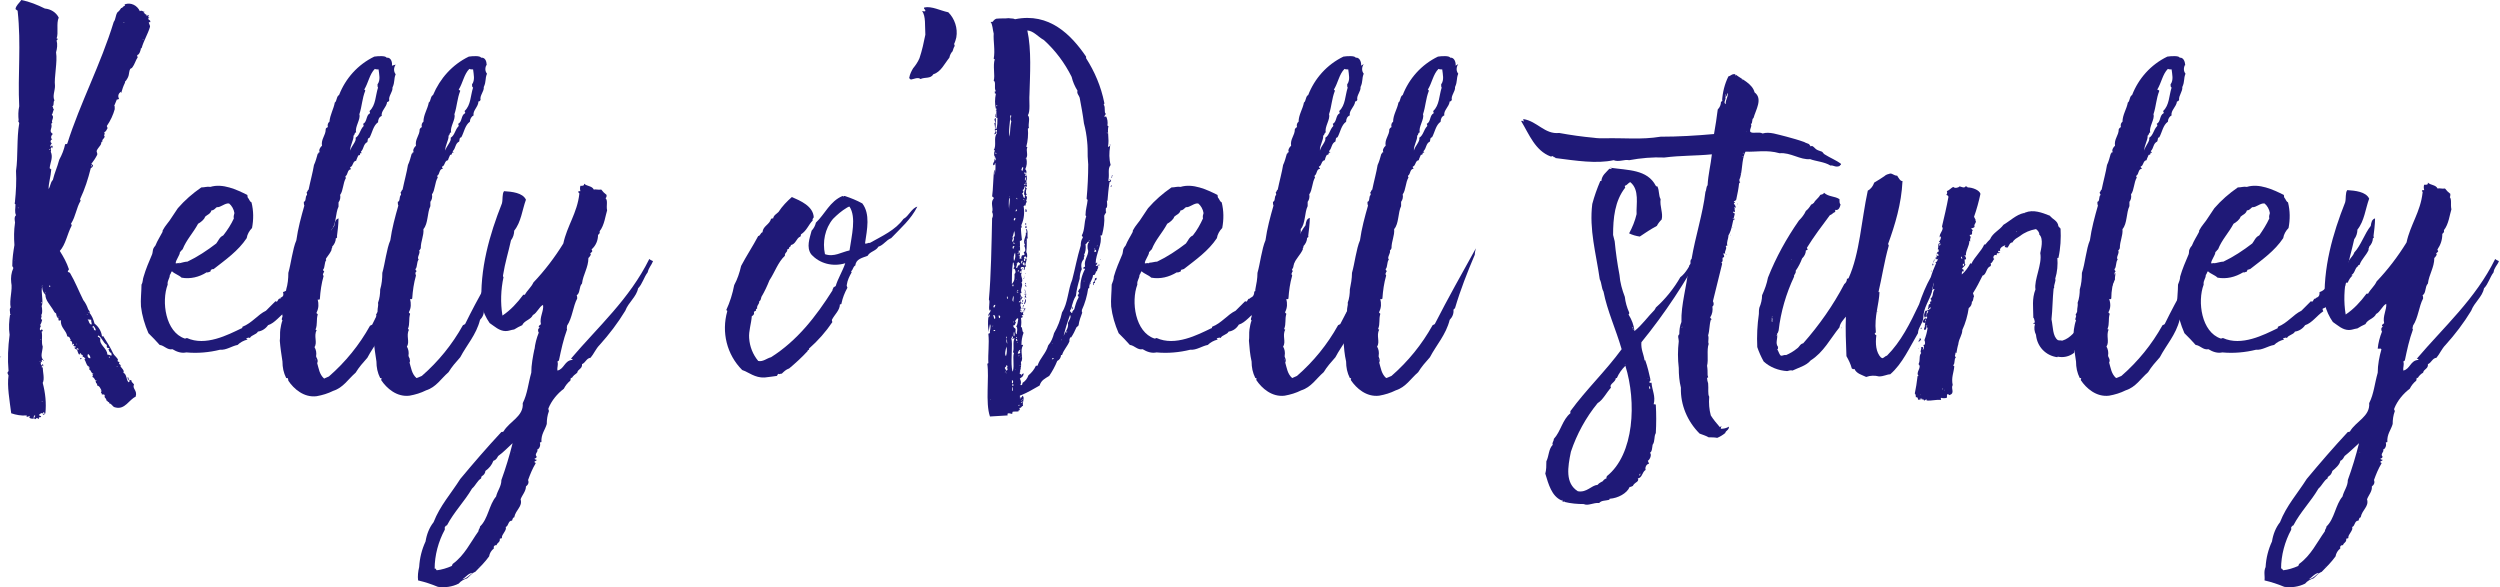
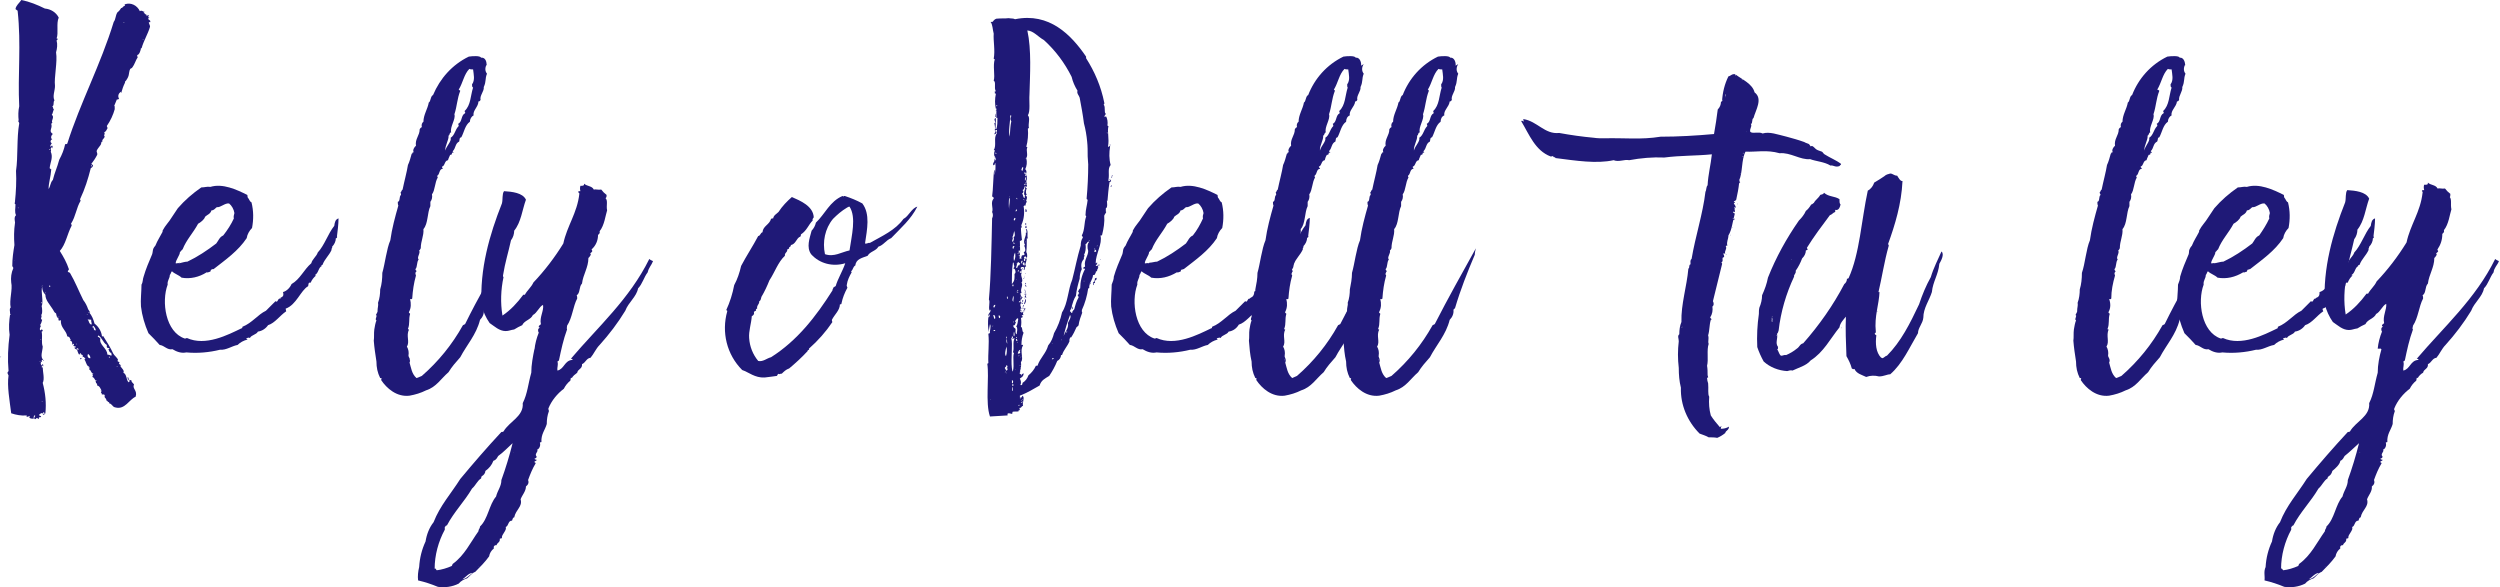
<svg xmlns="http://www.w3.org/2000/svg" xmlns:xlink="http://www.w3.org/1999/xlink" version="1.1" id="Layer_1" x="0px" y="0px" viewBox="0 0 468.2 110" style="enable-background:new 0 0 468.2 110;" xml:space="preserve">
  <style type="text/css">
	.st0{clip-path:url(#SVGID_2_);}
	.st1{fill:#1F1977;}
</style>
  <title>kelly o stanley</title>
  <g>
    <g>
      <defs>
        <rect id="SVGID_1_" width="468.2" height="110" />
      </defs>
      <clipPath id="SVGID_2_">
        <use xlink:href="#SVGID_1_" style="overflow:visible;" />
      </clipPath>
      <g class="st0">
        <path class="st1" d="M432.4,108.5c0.6-0.4,1.2-1.2,1.9-1.2C433.7,107.7,433.3,108.3,432.4,108.5 M435.5,106.1     C435.5,106,435.6,106,435.5,106.1S435.3,106.1,435.5,106.1 M442,84.7c0,0.1-0.1,0.1-0.1,0.1S441.9,84.7,442,84.7 M439.1,85.4     c0.9-0.7,1.8-1.6,2.7-2.4c-0.6,2.4-1.3,4.7-2.1,6.9c0,1.2-0.7,1.9-1,3.1c-1.3,1.5-1.5,4.2-3,5.6c0,0.4-0.3,0.5-0.3,0.9     c-1.5,2.1-2.6,4.5-4.8,6.1c-0.1,0.1-0.1,0.3-0.2,0.4c-0.9,0.4-1.9,0.7-2.8,0.8c-0.2-0.1-0.1-0.4-0.4-0.3c0-2.5,0.7-5.1,1.9-7.3     v-0.5c0.2-0.1,0.2-0.3,0.4-0.3c1.3-2.5,3.3-4.5,4.7-6.9c0.7-0.6,1-1.5,1.7-1.9c0-0.2,0.1-0.3,0.2-0.4c0.4-0.2,0.6-0.6,0.7-1     c0.6-0.5,1.4-1.2,1.5-1.9C438.8,86.1,438.9,85.7,439.1,85.4 M445.9,65.3c0,0.1,0.1,0.1,0.1,0.1c-0.4,1.4-0.7,2.9-0.7,4.4     c-0.6,2.1-0.7,3.9-1.6,5.7c0.2,2.5-2.5,3.4-3.6,5.3c-0.1,0.1-0.3,0.1-0.4,0.1c-2.7,2.9-5.2,5.8-7.7,8.8c-1.7,2.7-3.8,5-5,8.1     c-0.8,1-1.3,2.3-1.5,3.6c-0.7,1.5-1.1,3.1-1.2,4.8c-0.4,0.9-0.1,1.6-0.2,2.5c1.3,0.3,2.5,0.7,3.7,1.2c1.3,0.2,2.7,0,3.9-0.6     c0.4-0.5,1-0.8,1.6-1c0.5-0.4,0.9-1,1.5-1.2c0.9-0.9,1.8-1.8,2.6-2.9c0.1-0.6,0.4-1.1,0.9-1.5c-0.1-0.3,0-0.5,0.3-0.6     c0.1,0,0.1,0,0.2,0c0.1-0.5,0.7-0.5,0.6-1.2c0.1-0.1,0.4,0,0.4-0.2c-0.1-0.6,1-1.4,0.7-2c0.6-0.2,0.4-1.2,1.2-1.2     c0.1-0.2,0.1-0.6,0.4-0.6c0.3-1.5,1.6-2,1.2-3.4c0.3-0.8,1-1.5,0.9-2.4c0.4-0.3,0.6-0.7,0.4-1.2c0.4-1.1,0.8-2.1,1.4-3.1     c0.1-0.2-0.2-0.1-0.2-0.3s0.4-0.1,0.4-0.4c-0.2,0-0.4-0.1-0.4-0.2c0.2-0.1,0.4-0.1,0.4-0.4c-0.5-0.5,0.4-0.9,0.1-1.3     c0.4-0.1,0.7-0.8,0.5-1.3c0.1-0.1,0.2-0.1,0.3-0.1c-0.1-1.5,0.7-2.3,1-3.4c0-0.8,0.1-1.6,0.4-2.4c0-0.2-0.2-0.2-0.1-0.5     c0.6-1.5,1.7-2.8,2.9-3.7c0.3-0.6,0.7-1.1,1.2-1.5c0.1-0.1,0-0.5,0.2-0.6c0,0.1,0,0.1,0.1,0.1c0.2-0.4,0.6-0.8,1-1     c0.1-0.7,1-0.7,0.9-1.6c0.7-0.3,0.8-1.1,1.6-1.2c0.6-0.7,1-1.7,1.7-2.4c1.8-2,3.4-4.1,4.8-6.4c0.6-1.6,2.1-2.6,2.4-4.2     c0.8-0.8,1.1-2.1,1.8-3c0.1-0.9,0.7-1.3,1-2.1c-0.2-0.1-0.5-0.2-0.7-0.4c-3.7,7.5-9.6,12.7-14.7,18.7c0.2,0,0.4,0,0.3,0.2     c-1.5,0.1-1.5,1.7-2.8,2c-0.1-0.7,0.2-1,0-1.7c0.1-0.1,0.3-0.1,0.3-0.3c0.4-1.9,0.8-3.8,1.5-5.7c-0.2-0.2,0-0.4,0-0.7     c1-1.5,1.1-3.6,1.9-5.1c0-0.2,0-0.4-0.1-0.6c0.7-0.4,0.4-1.6,1-2.2c0.2-1.7,1.2-3,1.2-4.8c0.2-0.1,0.3-0.4,0.4-0.5s0-0.4-0.1-0.4     c0.2,0,0.3-0.2,0.4-0.3c0.1-0.2-0.2-0.2-0.1-0.4c0.6-0.9,0.9-1.8,0.9-2.9c0.2-0.2,0.4-0.3,0.3-0.7c0.9-1.1,1.1-3,1.4-3.9     c-0.2-0.9,0.1-1.8-0.3-2.3c0.1-0.1,0.1-0.3,0.1-0.6c-0.4-0.3-0.7-0.6-1-1c-0.6,0.1-0.9-0.1-1.4,0c-0.3-0.7-1.3-0.6-1.8-1.1     c0,0.4-0.1,0.4-0.7,0.4c-0.1,0.3-0.1,0.6,0,1c-0.2,0-0.4,0-0.4,0.1c-0.1,0.2,0.2,0.1,0.1,0.4c-0.4,3.6-2.3,6-3,9.3     c-1.6,2.6-3.5,5.1-5.6,7.3c-0.4,0.9-1.2,1.5-1.6,2.3h-0.3c-1.1,1.5-2.4,2.9-3.9,3.9c-0.4-2.4-0.3-4.9,0.2-7.2     c-0.1-0.1-0.1-0.1-0.1-0.3c0.4-2.5,1-4.3,1.5-6.6c0.4-0.5,0.6-1.2,0.6-1.8c1.3-1.6,1.5-3.9,2.2-5.8c-0.6-1.3-2.6-1.5-4.1-1.6     c-0.4,0.5-0.2,1.6-0.4,2.3c-2.3,5.8-4.2,12.3-3.8,19.1c0.3,1.2,0.8,2.3,1.5,3.3c0.9,0.6,1.8,1.5,3,1.5c0.6,0,0.9-0.2,1.6-0.3     c0.5-0.3,1-0.6,1.5-0.8c0.4-0.9,1.6-1,2-1.9c0.8-0.4,1.2-1.6,1.9-1.9c0.1,1.1-0.7,2.3-0.4,3.6c-0.1,0.2-0.4,0.2-0.4,0.5     s0.2,0,0.2,0.2c-0.4,0.1-0.4,0.6-0.2,0.9c-0.4,1-0.7,2.1-0.8,3.2L445.9,65.3C445.8,65.2,445.9,65.2,445.9,65.3" />
        <path class="st1" d="M435.3,58L435.3,58 M439.4,53.3C439.4,53.3,439.3,53.3,439.4,53.3 M414.8,49.3c-0.3-0.1-0.6,0.1-0.7,0     c0-0.6,0.8-1.5,0.8-2.1c0.2-0.1,0.3-0.4,0.5-0.5c0.7-1.8,2-3.1,2.9-4.8c0.4-0.2,1.2-0.8,1.3-1.3c0.4-0.4,1-0.5,1.2-1.2     c0.5,0,0.7-0.4,1-0.6c0.7,0.1,1.5-0.8,2.3-0.7c0.5,0.4,0.9,1.1,1,1.8c-0.1,0.3-0.2,0.7-0.1,1c-0.5,1.1-1.2,2.2-1.9,3.2     c-0.7,0.3-0.9,1-1.3,1.5c-1.7,1.3-3.5,2.5-5.4,3.4C415.9,49,415.4,49.2,414.8,49.3C414.9,49.1,414.9,49.3,414.8,49.3 M433.6,55.9     c-0.4,0.1-0.3,0.5-0.6,0.6c-0.1,0-0.2-0.1-0.2-0.1c-0.6,0.6-1.2,1.2-1.8,1.8c-1.5,0.7-2.6,2.3-4.4,3c0,0.1,0,0.3-0.1,0.3     c-2.5,1.2-6.7,3.4-10.2,1.8c-0.1,0-0.1,0.1-0.4,0.1c-3.6-1.2-4.4-6.9-3.2-10.1c-0.1-0.8,0.4-1.1,0.4-1.8c0.2-0.2,0.2-0.5,0.4-0.7     c0.5,0.5,1.3,0.7,1.8,1.2c1.7,0.3,3.3-0.1,4.8-1c0.3,0.1,0.4-0.1,0.6-0.1s0.1-0.4,0.3-0.4s0.2-0.1,0.4-0.1     c2.3-1.8,4.6-3.4,6.2-5.8c0.1-0.7,0.5-1.4,1-1.9c0.3-1.6,0.3-3.2-0.1-4.8c-0.4-0.2-0.4-0.6-0.7-0.9c-0.1-0.3,0-0.3-0.1-0.5     c-2-1-4.6-2.2-6.9-1.5c-0.7-0.1-1,0.1-1.7,0.1c-1.6,1.1-3.1,2.4-4.4,3.9c-0.4,0.6-0.8,1.2-1.2,1.8c-0.4,0.7-1.2,1.5-1.6,2.3     c-0.1,0.1,0,0.3-0.1,0.4c-0.4,0.8-0.9,1.5-1.3,2.5c-0.2,0.2-0.3,0.4-0.4,0.6c-0.2,0.3-0.1,0.7-0.2,1c-0.6,1.4-1.2,2.8-1.6,4.2     c0,0.5-0.2,1-0.4,1.5c0,1.2-0.2,2.9-0.2,4.1c0.2,1.7,0.7,3.4,1.4,5c0.7,0.7,1.5,1.5,2.1,2.2c0.9,0.1,1.4,1,2.4,0.8     c0.8,0.5,1.7,0.8,2.6,0.6c2.1,0.2,4.3,0,6.3-0.5c1.2,0.1,2.2-0.7,3.4-0.9c0.5-0.5,1.1-0.8,1.8-1c0.1-0.2-0.2-0.1-0.1-0.3     c0.3,0.1,0.3-0.2,0.7,0c0.3-0.6,1.2-0.6,1.5-1.2c0.8-0.1,1.5-0.6,1.9-1.2c1.3-0.4,2.2-1.8,3.4-2.6c0-0.1-0.2-0.3-0.1-0.5     c2-0.7,2.8-3.4,4.2-4.2c0.1-0.3,0-0.4,0.2-0.7c0.1,0,0.1,0.1,0.1,0.1l0.2-0.1c0.2-0.5,0.5-1,0.9-1.3c-0.1,0-0.2,0-0.2-0.1     c0.7-0.4,0.6-1.4,1.3-1.7c-0.1,0-0.1-0.1-0.1-0.1c0.1,0,0.2-0.1,0.3-0.1c0.4-1.1,1.2-1.7,1.7-2.8c-0.1-0.3,0.1-0.3,0.1-0.6     c0.4-0.4,0.7-1,0.7-1.6c0.1,0.1,0.3-0.3,0.1-0.3c0.1-0.8,0.3-2.3,0.3-3.4c-0.6,0.2-0.7,0.7-0.8,1.4c-1.2,1.5-1.8,3.6-3.1,5     c-0.2,0.7-1,1.2-1.2,2c-1.4,1.2-2.1,3-3.7,3.9c-0.3,0.7-0.9,1.3-1.6,1.5C434.5,55.8,433.7,55.7,433.6,55.9     C433.9,55.8,433.6,56.1,433.6,55.9" />
        <path class="st1" d="M395,67.7L395,67.7 M394.9,67.4L394.9,67.4C394.9,67.1,394.9,67.7,394.9,67.4 M409.4,13.9L409.4,13.9      M404,16.8c0.8-1.3,1-2.9,2-3.9c0.2,0.1,0.4,0.1,0.7,0.1c0.1,0.9,0.4,2-0.2,2.8c0,0.3,0,0.5,0.2,0.6c-0.5,1.5-0.4,3.3-1.6,4.4     c0,0.1,0.2,0.2,0.1,0.4c-0.8,0.4-0.5,1.6-1.3,2c0,0.1,0.2,0.1,0.1,0.4c-0.7,0.7-0.7,1.7-1.5,2.2c0.2,0.7-0.8,1.5-0.9,2.4     c-0.1-0.9,0.7-2,0.6-2.8c0.3-0.1,0.2-0.6,0.5-0.6c-0.3-1,0.9-2.5,0.6-3.4c0.5-1.5,0.5-2.9,1.1-4.4     C404.2,16.8,404.1,16.8,404,16.8 M409.2,12.3c0.1-0.5-0.2-1.6-1-1.5c-0.1-0.4-1.6-0.3-2.3-0.2c-3.1,1.5-5.4,4.1-6.6,7.2     c-0.5,0.2-0.4,1.2-0.8,1.4c-0.2,1.2-1,2.3-1,3.6c-0.3,0.2-0.4,0.6-0.3,1c-0.2,0.1-0.3,0.2-0.4,0.4c0,1.2-0.9,1.8-0.7,3.1     c-0.3,0.2-0.7,0.9-0.4,1.2c-0.4,0-0.2,0.2-0.4,0.3c-0.2,0.7-0.4,1.5-0.7,2.1c-0.2,1.3-0.7,3.1-1,4.6c-0.2,0.1-0.2,0.4-0.4,0.6     c0.1,0.1,0.1,0.2,0.2,0.4c-0.4,0.3-0.1,1.2-0.6,1.3c0,0.2,0,0.5,0.1,0.7c-0.6,2.1-1.2,4.3-1.5,6.5c-0.7,1.6-0.9,4.4-1.5,6.1     c0,1.1-0.1,2.1-0.4,3.1c0,0.8-0.1,1.7-0.4,2.5c0.1,0.6-0.1,0.8-0.1,1.7c-0.1,0.2-0.2,0.4-0.3,0.6c0.4,0.1-0.3,0.8,0.1,1     c-0.2,0.5-0.3,1.1-0.4,1.7c-0.1,0.7,0,1.5-0.1,2.1c0.1,1.3,0.3,2.6,0.5,3.9c0,1.1,0.2,2.1,0.7,3.1h0.3c-0.1,0.1-0.1,0.1-0.1,0.4     c1,1.5,2.9,3.2,5.3,2.9c1.1-0.2,2.1-0.5,3.1-1c1.9-0.6,2.8-2.2,4.2-3.4c0.6-1,1.4-1.9,2.2-2.8c1.2-2.3,3-4.2,3.7-7     c0.5-0.5,0.8-1.2,0.7-1.9c0.1-0.1,0.2-0.2,0.3-0.3c1-3.4,2.3-6.7,3.7-10c0-0.4,0.1-0.8,0.2-1.2c-2.6,4.7-5.3,9.3-7.7,14.2     c-0.1,0.1-0.2,0.1-0.4,0.2c-2,3.6-4.6,6.8-7.7,9.5c-0.3,0.1-0.6,0.3-1,0.4c-0.9-0.8-1-1.9-1.3-2.9c0.3-0.6-0.2-1-0.2-1.3     c0.1-0.6,0-1.2-0.3-1.7c0.6-0.9-0.1-2,0.4-3.2c-0.1,0-0.2,0-0.2-0.1c0.4-1,0.1-1.8,0.4-2.8c0-0.2-0.3-0.1-0.2-0.4     c0.4-0.7,0.4-1.6,0.1-2.4c0.2,0,0.3,0.1,0.4-0.1c0-1.5,0.3-2.9,0.7-4.3c0-0.1-0.1-0.2-0.1-0.4s0.2-0.3,0.2-0.4s-0.2-0.1-0.2-0.4     c0.4-0.4,0.2-1.3,0.6-1.8c-0.4-0.4,0.4-1.2,0.1-1.7c0.2-0.1,0.2-0.3,0.3-0.4c0-1.4,0.6-2.3,0.5-3.6c0.9-1,0.7-3.1,1.3-4.3     c0-0.3,0-0.5,0-0.8c0.3-0.4,0.4-0.9,0.3-1.4c0.6-0.8,0.5-2.2,1.1-3.2c-0.2,0-0.1-0.1-0.1-0.3c0.5-0.3,0.3-1.2,1-1.3     c0.1-0.2-0.2-0.1-0.2-0.4c0.6-0.2,0.4-1.1,1.1-1.2c0.1-0.4,0.3-0.7,0.4-1c0,0,0.2,0,0.3-0.1s-0.1-0.4,0.3-0.3     c0.1-0.2-0.2-0.1-0.2-0.3c0.6-0.6,0.4-1.4,1.2-1.8c0.2-0.4,0-0.7,0.4-0.8c0.5-0.9,0.7-2.3,1.6-2.9c0-0.5,0.3-1,0.7-1.2     c-0.2-0.9,0.9-1.6,1-2.6c0.2,0,0.3-0.1,0.4-0.3c-0.1-0.8,0.7-1.6,0.6-2.4c0.5-1.1,0.2-1.5,0.6-2.5c-0.4-0.5-0.4-1.2,0-1.8     L409.2,12.3z" />
-         <path class="st1" d="M359,74.2h0.2C359.2,74.1,359,74.1,359,74.2 M366,63.6C366.1,63.6,366.1,63.6,366,63.6L366,63.6z      M359.5,63.3c0.2,0.4-0.4,0.4-0.1,0.8c0-0.2,0.2-0.4,0.4-0.4C359.7,63.5,359.7,63.3,359.5,63.3 M359.8,61.3     c0,0.1-0.1,0.1-0.1,0.3C359.9,61.7,359.9,61.5,359.8,61.3L359.8,61.3z M360.7,58.7c0,0.1-0.1,0.1-0.2,0.1S360.6,58.7,360.7,58.7      M361.8,50.7c-0.2,0-0.2,0.1-0.2,0.1S361.8,50.9,361.8,50.7 M371.9,49.5L371.9,49.5C371.8,49.6,371.8,49.5,371.9,49.5      M362.1,49.6c-0.1-0.1,0-0.3-0.2-0.2v0.3C362.1,49.7,362.1,49.6,362.1,49.6 M362.3,48.5L362.3,48.5c-0.1,0.2-0.3,0.6-0.1,0.7     C362.1,49,362.3,48.9,362.3,48.5 M374.5,46.3c0,0.2-0.4,0.4-0.2,0.5C374.4,46.7,374.7,46.5,374.5,46.3 M374.7,46     c0,0.1-0.1,0.1-0.1,0.1S374.9,46.1,374.7,46 M359.6,73.9L359.6,73.9C359.7,73.8,359.7,74.2,359.6,73.9L359.6,73.9z M364.2,73     C364.1,73,364.1,72.9,364.2,73S364.1,73.3,364.2,73 M363.7,72.9c0-0.1,0.1-0.1,0.1-0.1h0.1C363.9,72.9,363.8,72.9,363.7,72.9      M359.3,65.2c0,0.1-0.1,0.1-0.1,0.1S359.2,65.2,359.3,65.2 M360.3,59.8c0.1,0,0.1-0.2,0.4-0.2c0,0.3-0.1,0.6-0.2,0.9     c-0.1-0.1-0.2-0.1-0.4-0.1C360.1,60.1,360.2,60,360.3,59.8C360.2,59.8,360.2,59.7,360.3,59.8 M360.6,58.2     c0.2,0.1,0.2-0.1,0.4-0.1c-0.1,0.4-0.3,0.4-0.1,0.9c-0.3,0-0.2,0.4-0.4,0.5C360.2,59,360.4,58.7,360.6,58.2 M361.8,52.4     c-0.2-0.1-0.2-0.4,0.1-0.4C361.9,52.2,361.7,52.2,361.8,52.4 M362,50.9c0-0.1,0.1-0.2,0.1-0.3c0.1,0.1,0.1,0.1,0.2,0.1     C362.3,50.9,362.2,50.9,362,50.9 M362.5,49.1c0.1,0,0.1,0,0.1-0.1s0.1,0.1,0.2,0.1C362.8,49.4,362.4,49.3,362.5,49.1 M367.5,48.5     c-0.2-0.1-0.3-0.2-0.2-0.4S367.5,48.4,367.5,48.5S367.5,48.7,367.5,48.5 M362.6,47.6C362.5,47.6,362.5,47.5,362.6,47.6     s0.1-0.1,0.3-0.1c0.2,0.1-0.2,0.2,0.2,0.2c0,0.2-0.1,0.2-0.3,0.2C362.7,47.8,362.8,47.6,362.6,47.6L362.6,47.6z M363.2,46     c-0.1-0.2,0.1-0.3,0.1-0.4C363.5,45.6,363.4,46,363.2,46 M377.6,43.4C377.6,43.2,377.9,43.5,377.6,43.4     C377.6,43.5,377.5,43.5,377.6,43.4 M369.7,40.6c0.5-1.4,0.9-2.9,1.2-4.3c-0.2-0.7-1.5-1.2-2.4-1.2c-0.1-0.2-0.3-0.2-0.4-0.2     c-0.2,0.4-0.7,0.1-1.1,0c-0.3,0.3-0.9,0.4-1.2,0.1c-0.4,0.2-0.7,0.6-1.2,0.8c0.1,0.2,0.1,0.5-0.1,0.7c0.2,0.1,0.4,0.1,0.4,0.4     c-0.3,1.7-0.8,3.8-1.2,5.5c0,0.2,0.2,0.2,0.1,0.5c-0.1,0.5-0.7,1.1-0.5,1.6c0-0.1,0-0.2,0.2-0.2c0,0.4-0.1,0.7-0.4,1     c0.1,0,0.2,0,0.2,0.1s-0.1,0.2-0.2,0.2c-0.2,0.3,0,0.6-0.2,1.1c0.3-0.1,0.1,0.3,0.2,0.4c-0.5,0.1-0.4,0.7-0.4,1.1h-0.2     c0,0.2,0,0.4,0.1,0.4s0-0.2,0.1-0.2s0.1-0.1,0,0s0.2,0.1,0.2,0.2h0.1c0.1-0.1,0.1-0.5,0.3-0.5c0,0.3,0.1,0.6-0.1,0.7     s-0.2-0.1-0.2-0.1c-0.2,0.4-0.2,0.7-0.4,1.1c0,0.5-0.3,0.7-0.4,1c0.1,0,0.1,0,0.1,0.1c0.4-0.1-0.1,0.5,0.2,0.7c0.1,0,0.1,0.1,0,0     c-0.2,0.1-0.3,0.3-0.5,0.4c0.1,0.4-0.2,0.6,0,0.9c-0.1-0.1,0.2-0.3,0.2-0.1c-0.1,0.5-0.2,1-0.3,1.5c0.2,0.1,0.1-0.4,0.4-0.1     c-0.5,0.7-0.1,1.2-0.8,1.8c0.4,0.1,0,0.4,0.3,0.4c-0.2,0-0.3,0.1-0.4,0.2c0.1,0,0.1,0.1,0.1,0.3c-0.5,0.1-0.2,0.6-0.5,1     c0.3,0.1,0.4-0.5,0.6-0.3c-0.1,0.4-0.5,0.4-0.7,0.6c0.1,0.1,0.2,0.1,0.2,0s-0.1-0.1,0,0c0.1,0.3-0.4,0.7-0.5,1.1     c0.2,0.2,0.2-0.2,0.3,0c0.1,0.4-0.3,0.4-0.4,0.8c0.2,0.2-0.1,0.8,0,1.2c-0.1,0.1-0.1,0-0.2,0c0.2,0.2-0.1,0.3,0.1,0.5     c0-0.1,0.1-0.1,0.1,0c0.3-0.1,0.4-0.7,0.1-0.8h0.2c0-0.1,0-0.1,0.1-0.1s0,0.1-0.1,0.1c0,0.2,0,0.3,0.2,0.4     c-0.1,0.8-0.3,1.5-0.6,2.3c0.1,0.1,0.3,1-0.2,0.9c0.2,0.3,0.2,0.9-0.2,0.9c0.2-0.1,0.2-0.3,0.2-0.4c-0.2-0.2-0.3-0.1-0.4-0.1     c0.1,0.5-0.3,0.8,0,1.1c-0.5,0.6-0.1,1.3-0.5,2.1c0.7,0.6-0.6,1.5,0,2.2c-0.1,0.1-0.3,0-0.2,0.2c-0.1,1-0.3,2.1-0.5,3.1     c0.2,0.1,0.2,0.6,0.2,0.7c0.4-0.1,0.4,0.3,0.4,0.5c0.2-0.2,0.5,0.1,0.5-0.1c-0.1,0-0.2-0.1-0.2-0.1s0.4-0.1,0.5,0s0,0.1-0.1,0.1     s0,0.1,0.1,0.1c0.2-0.4,0.2,0.1,0.4,0.1s0.1-0.2,0.2-0.2s0.1-0.1,0.1,0h-0.1v0.1c0.1,0.1,0.1-0.1,0.2-0.1s0,0.1,0,0.2     c1,0.1,1.7-0.2,2.7-0.1c0.1-0.1-0.1-0.1,0-0.4c0.4,0.1,0.7,0.1,1.1,0c0.1-0.4-0.1-0.6,0.2-0.7c0.1,0.1,0.2,0.1,0.3,0.2     c1.1-0.4,0.2-1.2,0.6-1.9c-0.3-1.4,0.2-2.3,0.3-3.5c-0.1-0.1-0.2-0.1-0.2-0.2c0.4-0.4,0.1-1.1,0.5-1.5c-0.4-0.3,0-0.4-0.1-0.9     c0.1,0.1,0.1,0.1,0.2,0.1c0.1-0.6,0.2-1.2,0.4-1.8c-0.1,0-0.1-0.1,0-0.1c0.1-0.8,0.7-1.5,0.7-2.4c0.6-1.3,1-2.7,1.2-4.1     c0.4-0.3,0.6-0.7,0.6-1.2c0.3-0.1,0.2-0.7,0.4-1c-0.1-0.2-0.1-0.4-0.2-0.6c0.7-1.1,1.2-2.1,1.8-3.3c0.7-0.1,0.7-1.5,1.4-1.7     c0.2-0.1,0.2-0.4,0.1-0.6c0.4-0.1,0.4-0.6,0.7-0.8c-0.4-0.1-0.1-1,0.4-0.7c0.1-0.2,0-0.1,0.1-0.4c0.2,0.1,0.5,0,0.6-0.2     c-0.2,0.1-0.4,0.1-0.4-0.1s0.2-0.1,0.4-0.1c-0.2-0.5,0.4-0.9,1-1.1c-0.1,0.1-0.2,0.2-0.1,0.4h0.3c0-0.1,0.1-0.1,0,0     s0,0.1,0.1,0.1c0.4-0.3,0.4-1,1-1c0.3-0.6,0.8-0.8,1.4-1.2c0.9-0.7,1.9-1.1,3-1.3c0.3,0.2,0.7,0.7,0.6,1c0.9,0.8,0.3,2.9,0.2,3.5     c0.4,2.1-1.2,5-0.9,6.8c-0.7,1.8-0.4,3.4-0.4,5.3c0.2,0.1,0.2,0.6,0.3,0.9c-0.2,0-0.2,0.1-0.3,0.2c0.1,0.2,0.2-0.1,0.3,0.1     c-0.2,0.7-0.1,1.4,0.2,2c0.2,2.2,1.8,3.9,4,4.2c0-0.1,0.1-0.1,0.1-0.1c1,0.2,2.1,0,3-0.7c0.1-0.1,0.1-0.4,0.1-0.5h0.4     c1-1.5,2.4-2.1,2.7-4c0.1,0,0.1,0.1,0.3,0.1c-0.1-0.4,0.3-0.4,0.1-0.9c1.5-2.7,2.9-5.6,4.1-8.5c-0.1-0.4,0.2-1,0-1.2     c-0.1,0.9-0.8,1.3-1,2.1c-1,1.1-1.4,2.8-2.6,3.7c-0.5,1.2-1.3,2.3-2.3,3.1c-0.1,0.4-0.4,0.4-0.4,0.9c-1.2,1-1.9,2.4-3.6,2.9     c-0.4-0.1-0.4,0-0.8-0.1c-1-0.7-0.9-2.5-1.2-3.9c0.2-1.8,0.2-3.9,0.4-5.8c0.1,0,0.1-0.1,0.1-0.1c-0.1-0.6,0.4-1.3,0.2-1.7     c0.4-1.3,0.5-2.6,0.4-3.9h0.2c0.4-1.8,0.5-3.7,0.4-5.5c-0.2-0.1-0.2-0.3-0.4-0.4c-0.1-1.1-1.1-1.3-1.6-2     c-1.5-0.6-3.1-1.2-4.6-0.6c-0.2,0-0.1,0.2-0.3,0.1c-1.4,0.3-2.6,1.5-3.8,2.2c-0.7,1-2,1.5-2.5,2.7c-0.3,0.3-0.6,0.6-0.9,1h-0.2     c-0.5,1.2-1.8,2.3-2.4,3.6c-0.1,0-0.1-0.1-0.2-0.1c-0.4,0.8-0.9,1.5-1.6,2.1c0-0.2,0-0.4,0.1-0.6c0.2,0,0.3,0.1,0.3-0.1     c-0.1,0-0.1-0.1-0.1-0.2s-0.1-0.1-0.2-0.1s-0.1,0.1-0.1,0.1c0.2-0.6,0.5-0.5,0.7-1c-0.1,0-0.2-0.1-0.3-0.1c0.1,0.2,0,0.4-0.2,0.4     v-0.4h0.4c-0.1-0.4,0-0.5-0.1-0.8c0.2,0.1,0.2-0.1,0.3-0.1c0-0.2-0.1-0.5-0.3-0.7c0.2-0.1,0.2,0.1,0.3,0.1     c-0.2-0.8,0.7-1.9,0.6-2.8c0.1,0.1,0.1,0.1,0.2,0.1c-0.1-0.3,0-0.6,0.1-0.9c-0.2,0-0.2-0.1-0.2-0.3c0.2,0,0.2-0.1,0.4-0.1     c0.1-0.4-0.1-0.6,0.2-0.8c-0.2-0.1-0.3-0.2-0.3-0.4c0.3,0.1,0.4-0.1,0.6-0.2c-0.2-0.6,0.4-0.7,0.2-1.2c-0.1,0-0.1-0.1,0-0.1     L369.7,40.6z" />
        <path class="st1" d="M344.9,61.4L344.9,61.4C345,61.7,345,61.1,344.9,61.4 M332.7,62.8L332.7,62.8     C332.8,62.5,332.8,63.1,332.7,62.8 M333.5,59.7L333.5,59.7C333.5,59.4,333.5,60,333.5,59.7 M331.9,60.3c-0.2-0.1,0-0.4-0.1-0.7     c0.1,0,0.1,0.1,0.2,0.1C331.8,59.9,332,60.1,331.9,60.3 M332,59.3c0,0.1-0.1,0.1-0.2,0.1S331.9,59.3,332,59.3 M351.5,58.3     L351.5,58.3C351.6,58,351.6,58.6,351.5,58.3 M333.4,57.9L333.4,57.9 M336.8,50.5L336.8,50.5 M335.4,48.5h0.1v0.1L335.4,48.5     L335.4,48.5z M338.8,46.5L338.8,46.5 M338.6,46.5L338.6,46.5 M356.3,33.9c-0.4,0.1-0.8-0.7-1-1c-0.6,0-0.8-0.4-1.3-0.4     c-0.4,0.1-0.8,0.2-1.1,0.5c-0.6,0.4-1.2,0.8-1.9,1.2c-0.2,0.6-0.6,1.2-1.2,1.5c-1.2,5.5-1.5,11.8-3.6,16.4     c-0.1,0.1-0.2,0.1-0.3,0.1c0,0.4-0.2,0.8-0.5,1c-2.1,4-4.7,7.7-7.7,11.1c-0.6,0.1-0.7,0.7-1.2,1c-0.6,0.5-1.3,0.9-2,1.2     c-0.4-0.1-0.7,0.2-1,0.1c-0.4-0.4-0.4-0.9-0.7-1.2c0.3,0.1,0.1-0.3,0.2-0.4c-0.6-0.8,0-1.5-0.2-2.5c0.2-0.1,0.2-0.4,0.3-0.6     c0.4-3.5,1.4-6.9,2.9-10.1c-0.1-0.4,0.4-0.5,0.3-1.1c0.5-0.7,0.9-1.5,1.2-2.3c0.4-0.4,0.7-0.9,0.7-1.5c0.1,0,0.2-0.1,0.3-0.1     c0.1-0.2-0.1-0.2-0.1-0.4c1.3-2.1,2.8-4.1,4.3-6.1c0.4-0.1,0.6-0.5,1-0.6v-0.4c0.7,0.2,0.9-0.6,1-1c-0.2-0.2-0.2-0.4-0.2-1     c-0.9-0.6-2-0.4-2.9-1.2c-0.1,0.3-0.4,0.3-0.7,0.4c-0.4,0.7-0.9,0.9-1.2,1.5c-0.2,0.1-0.3,0.3-0.5,0.3c-0.3,0.5-0.6,0.9-1,1.2     c-0.3,0.7-0.8,1.3-1.3,1.8c-2.3,3.3-4.3,6.9-5.8,10.7c-0.2,1.1-0.6,2.2-1.1,3.3c0,0.8-0.2,1.6-0.5,2.3c-0.1,0.4-0.1,0.8-0.1,1.2     c-0.3,2.1-0.4,4.1-0.3,6.2c0.3,0.9,0.7,1.8,1.2,2.7c1.2,1.1,2.8,1.7,4.4,1.8c0.3-0.1,0.7-0.2,1-0.1c1-0.5,2.6-0.9,3.4-1.9     c2.4-1.5,3.7-4.1,5.4-6.2c0.1-0.8,0.8-1.5,1.2-2c-0.1,2.2,0,5,0.1,7.4c0.4,0.7,0.8,1.5,1,2.3c0.2,0.1,0.2,0.2,0.5,0.1     c0.4,0.9,1.4,1.1,2.2,1.5c0.8-0.3,1.6-0.3,2.4-0.1c0.9,0,1.5-0.4,2.1-0.4c2.3-2,3.6-5,5.2-7.7c0-1,0.9-1.8,1-2.9     c0-1.8,1.1-3.2,1.6-4.8c0.2-2,1.2-3.2,1.4-5.3c0.3-0.5,1-1.8,0.4-2.3c-0.7,1.6-1.5,3.1-2,4.8c-0.9,1.6-1.6,3.3-2.2,5.1     c-1.7,3.6-3.4,7-6,9.6c-0.4,0.1-0.5,0.4-0.9,0.5c0-0.1-0.1-0.1-0.2-0.1c-1-1-1.1-2.7-0.9-4.2c-0.1-0.1-0.3-0.1-0.3-0.4     c0.1,0,0.2-0.1,0.2-0.2c0,0,0,0,0-0.1c-0.3-2.9,0.6-5,0.7-7.5c0.1,0.2-0.1,0.1-0.2,0.1c0.6-2.5,1.1-5.8,1.9-8.6     c0.1-0.2-0.1-0.3-0.1-0.4C354.9,42.1,356.1,38.2,356.3,33.9" />
-         <path class="st1" d="M322.4,79.9L322.4,79.9C322.4,79.6,322.1,79.9,322.4,79.9 M322.1,79.8L322.1,79.8 M323.2,47.7     c0.1,0,0.1,0,0.1-0.1S323.2,47.6,323.2,47.7 M324,44L324,44C324,44.2,324.3,43.9,324,44 M325.3,38.2L325.3,38.2     C325.4,38.5,325.4,37.9,325.3,38.2 M325.2,37.2C325.4,37.2,325.4,37.2,325.2,37.2L325.2,37.2z M315.1,61.2c0,0.1-0.1,0.1-0.2,0.1     S315,61.2,315.1,61.2 M323.2,46.2L323.2,46.2C323.2,46,323.2,46.5,323.2,46.2 M323.6,44.7L323.6,44.7 M324,43.1L324,43.1      M324.5,42.6c0,0.1-0.1,0.1-0.1,0.1S324.4,42.6,324.5,42.6 M324.5,41c0-0.1,0.1-0.1,0.1-0.1h0.2c0,0.1,0.1,0.4-0.2,0.3     c0-0.1,0-0.1,0.1-0.1S324.5,41,324.5,41 M324.3,40.3L324.3,40.3C324.3,40,324.3,40.6,324.3,40.3 M324.8,39.2     C324.8,39.1,324.8,39.1,324.8,39.2c-0.2-0.1,0.3-0.1,0.1,0H324.8z M326,32.5c0,0.1-0.1,0.1-0.1,0.1S325.9,32.5,326,32.5      M326.5,29.3c0,0.1-0.1,0.1-0.2,0.1S326.4,29.3,326.5,29.3 M326.4,28.7L326.4,28.7C326.5,28.4,326.6,29,326.4,28.7 M327,24.7     L327,24.7C327.1,24.4,327,24.9,327,24.7 M327,23.3L327,23.3C327,23,327,23.6,327,23.3 M322.8,19L322.8,19 M322.7,18.7     c0,0.1-0.1,0.1-0.2,0.1S322.7,18.7,322.7,18.7 M323.1,17.7L323.1,17.7C323.4,17.7,323,18.2,323.1,17.7 M323.1,18.1     c0.4,0,0.3-0.5,0.4-0.7c0.3,0.5-0.4,1.3-0.3,2.1C322.6,19.2,323.4,18.6,323.1,18.1 M326.4,14.9c0,0.1-0.1,0.1-0.2,0.1     S326.3,14.9,326.4,14.9 M325.2,37.2c0.2-0.9,0.4-1.9,0.5-2.9c0.1,0,0.2,0,0.2-0.1c-0.4-0.1,0.2-0.3-0.2-0.4     c0.7-1.5,0.4-3.9,1.2-5.4c2,0.1,3.9-0.4,6.4,0.3c2-0.2,3.9,1.3,5.7,1.1c1,0.4,2.7,0.5,3.8,1.2c0.6-0.1,0.9,0.4,1.7,0.1     c0.1-0.2,0.3-0.2,0.3-0.4c-0.9-0.7-2-1.1-3.1-1.8c-0.2-0.1-0.3-0.4-0.5-0.5s-0.7-0.2-1-0.4s-0.4-0.4-0.7-0.6s-0.3,0.1-0.4,0     s-0.2-0.3-0.3-0.4s-0.6-0.2-0.9-0.4c-1.1-0.4-2.2-0.7-3.3-1c-1.7-0.4-3.2-1-4.5-0.6c-0.7-0.4-1.8,0.1-2.3-0.3     c-0.2-0.6,0.4-1,0.1-1.5c0.4,0,0.1-0.9,0.5-1.1c0.4-1.5,1.8-3.6,0.2-4.8c-0.4-1.6-2.3-2.4-3.5-3.3c0,0.3-0.2,0.1-0.1-0.1     c-0.7-0.1-0.8,0.3-1.3,0.4c-0.7,1.4-1.1,3-1.2,4.7c-0.1,0-0.2,0-0.2,0.1c0,0.5-0.2,1-0.6,1.4c-0.2,1.6-0.4,2.9-0.7,4.6     c-3.3,0.3-6.7,0.5-10,0.5c-3.7,0.6-6.7,0.2-10.6,0.3c-0.6,0-1.3,0-1.9-0.1c-2.2-0.2-4.3-0.5-6.5-0.9c-2.7,0.3-4.1-2.2-6.7-2.6     c-0.1,0.2,0.2,0.4,0,0.5c0.1-0.1-0.4-0.3-0.4-0.1c1.5,2.5,2.6,5.5,5.5,6.6c0.2,0,0.3,0,0.5-0.1c-0.1,0.4,0.4,0.1,0.4,0.4     c3.9,0.5,7.7,1.1,10.9,0.4c1,0.4,2-0.2,2.9,0c2.2-0.4,4.4-0.6,6.6-0.5c3.1-0.4,5.9-0.3,8.9-0.6c-0.2,1.9-0.7,3.8-0.8,5.8     c-0.3,0.3-0.2,0.9-0.4,1.2c-0.5,4.2-1.9,8.4-2.6,12.6c-0.3,0.2-0.2,0.6-0.2,1c-0.4,0.1-0.1,0.7-0.4,0.8c-0.3,3.4-1.4,6.7-1.3,10     c-0.3,0.7-0.4,1.5-0.4,2.3c-0.4,0.3-0.1,0.8-0.1,1.3c-0.2,1.7-0.2,3.3,0,5c0,1.3,0.1,2.5,0.4,3.7c-0.1,3.2,1.2,6.3,3.5,8.6     c0.5,0.2,1.2,0.4,1.7,0.7c0.5,0,1.1,0,1.6,0.1c0.5-0.2,1-0.5,1.5-0.9c0.1-0.5,0.7-0.5,0.7-1.2c-0.5,0.3-1,0.4-1.5,0.4     c-0.1-0.1,0.2-0.4-0.2-0.4c0.1,0.1,0.1,0.1,0,0.1c-0.6-0.7-1.2-1.4-1.7-2.2c-0.3-1.1-0.4-2.3-0.3-3.5c-0.3-0.5-0.1-1.5-0.2-2.5     c-0.1-0.3-0.2-0.7-0.2-1c0-0.1,0.2-0.1,0.2-0.1c0-0.2-0.1-0.3-0.1-0.5c0-0.6,0-1.1-0.1-1.7c0.3-1.2-0.1-2.9,0.3-4.1     c-0.2-0.5,0.1-0.9-0.1-1.6c0.3-1,0.2-1.9,0.5-2.9c-0.1,0-0.1-0.1,0,0c0.4-0.1-0.2-0.3-0.1-0.5c0.4-0.6,0.5-1.3,0.4-2     c0.3-0.2,0.3-0.6,0.1-1c0.6-2.3,1.2-5,1.7-6.9c0.1-0.2-0.1-0.2-0.1-0.4c0.3-0.1,0.2-0.4,0.2-0.7s0.3-0.1,0.3-0.4     s-0.2-0.3-0.1-0.6c0.1,0.1,0.2,0.1,0.3,0.1c-0.2-0.5,0.4-0.9,0.1-1.4c0-0.1,0.2-0.1,0.3-0.1c-0.2-0.7,0.2-1.2,0.2-1.9     c0.7-1.2,0.7-2.3,1.2-4.1c-0.1-0.1-0.4-0.1-0.3-0.4c0.1,0,0.1,0.2,0.3,0.1c0-0.2,0-0.5,0-0.7c-0.4,0,0.1-0.4,0,0     c0.4-0.3-0.1-0.6-0.2-1c0.2-0.1,0.2,0.2,0.2-0.1c0-0.1-0.2-0.1-0.2-0.2C325.1,37.6,325.2,37.4,325.2,37.2     C325.2,37.2,325.2,37.1,325.2,37.2" />
-         <path class="st1" d="M299,76L299,76 M299.1,75.8L299.1,75.8 M299.3,75.6L299.3,75.6 M301.6,72.6     C301.7,72.6,301.7,72.6,301.6,72.6C301.7,72.5,301.6,72.6,301.6,72.6 M301.9,72.2L301.9,72.2 M317.6,48.4     C317.7,48.1,317.5,48.8,317.6,48.4 M319.3,46.8L319.3,46.8C319.6,46.8,319.3,46.5,319.3,46.8 M298.9,94L298.9,94 M293.9,93.8     c0,0.1-0.1,0.1-0.1,0.1L293.9,93.8 M303.6,92.5L303.6,92.5 M307.1,89.1c-0.1,0-0.1-0.4,0.1-0.4C307.2,89,307.1,89,307.1,89.1     S307.1,89.2,307.1,89.1 M307.3,88.7L307.3,88.7 M307.6,88.6L307.6,88.6 M308,87.7L308,87.7 M306,83.1L306,83.1 M310,80.7     L310,80.7 M310,80.2L310,80.2 M310.1,79.4L310.1,79.4 M309,72.9c-0.2-0.2-0.1-0.3-0.2-0.6C309.1,72.4,309.1,72.7,309,72.9      M309.1,71.1c0,0.1-0.1,0.1-0.1,0.1S309,71.1,309.1,71.1 M308.7,71.1L308.7,71.1 M308.5,70.9L308.5,70.9l0.3-0.1     C308.7,70.9,308.6,70.9,308.5,70.9C308.6,71.1,308.6,70.9,308.5,70.9 M301.7,72.6c-0.4-0.7,0.9-1,0.9-1.8h0.2     c0.4-0.9,0.9-1.6,1.6-2.3c2.1,6.7,1.7,16.6-3.5,20.7c0.1,0.1-0.2,0.3,0,0.4c-0.3,0-0.7,0.4-0.7,0.5c-0.3,0.2-0.7,0.3-1,0.7     c-1.2,0.1-2,1.5-3.7,1.2c-2.4-1.5-1.9-4.5-1.3-7.4c1.1-3.3,2.8-6.4,5-9.1C300.2,74.9,300.8,73.6,301.7,72.6L301.7,72.6z      M304.3,68.3L304.3,68.3C304.4,68.1,304.4,68.6,304.3,68.3 M307.9,67.7L307.9,67.7 M305.9,61.8c-0.1,0-0.1-0.1-0.1-0.3     S305.9,61.7,305.9,61.8 M305.9,61.4c-0.1,0.2-0.3-0.1-0.2-0.1S305.8,61.4,305.9,61.4 M301.9,31.6c-0.2,0.1-0.3,0-0.5,0     c-0.6,0.7-1.4,1.2-1.5,2.3h-0.2c-0.6,1.4-1.1,2.8-1.5,4.3c-0.6,4.8,0.7,9.2,1.4,14.1c0.4,0.8,0.3,1.6,0.7,2.3     c0.7,3.6,2.3,7,3.4,10.8c-3,4.1-6.6,7.5-9.6,11.6v0.4c-1.5,1.2-1.8,3.4-3.1,4.8c0,0.5-0.4,0.7-0.2,1.1c-0.8,0.8-0.7,2.1-1.2,3.1     c0,0.8,0,1.6-0.2,2.3c0.6,2,1.2,4.2,3,5c0.1,0.1,0.1-0.1,0.2-0.1v0.3c0.4,0.1,0.3,0.1,0.5-0.1c0,0.1-0.1,0.1-0.1,0.2     c1.2,0.3,2.4,0.4,3.6,0.4c0.8,0.4,1.8-0.3,2.9-0.2c0.4-0.5,1.1-0.4,1.9-0.6c0-0.1,0-0.2,0.1-0.2c1.5-0.1,3.2-1,3.7-2.2     c0.2,0,0.4-0.1,0.6-0.2c0.3-0.6,0.7-0.6,1-1c-0.2-0.1,0.2-0.2-0.1-0.4c0.9-0.1,0.8-1.2,1.5-1.6c-0.2-0.4,0.2-1.2,0.6-1.1     c0-0.2-0.1-0.4-0.2-0.6c0.4-0.2,0.8-1.2,0.4-1.5c0.4-0.2,0.4-0.9,0.5-1.5c0.5-0.7,0.2-1.5,0.6-2.2c0.1-1.8,0.1-3.5,0-5.3     c-0.2-0.2-0.2,0-0.4-0.1c0.4-1.5-0.3-2.6-0.4-4c0-0.1-0.3,0.1-0.4-0.1s0.3-0.2,0.2-0.5c-0.3-1.3-0.5-2.3-1-3.7     c0,0.1,0,0.1-0.1,0.1c-0.2-1.3-0.7-2-0.6-3.4c4.4-5.4,8.3-11.3,11.6-17.5c-0.9,0.5-1.2,1.5-1.8,2.3c-0.1-0.1,0.2-0.3,0-0.4     c-0.8,1.2-1.4,2.6-2.5,3.4c-1.2,2.1-2.8,4.1-4.6,5.7c0,0.2-0.2,0.2-0.2,0.4c-1.3,1.3-2.4,2.9-3.8,4c-0.1-1.1-0.5-2.1-1.1-3.1     c0-0.1,0.2-0.1,0.1-0.4c-0.4-0.9-0.7-1.9-0.8-2.9c-0.5-1.3-0.9-2.7-1-4.1c-0.4-2.1-0.7-4.2-0.9-6.3c-0.1-0.4-0.2-0.8-0.3-1.2     c0-3.1,0.3-6.4,2.3-8.9c-0.1,0-0.1-0.1-0.1-0.3c0.4-0.1,0.6-0.5,1-0.7c1.8,1.4,1.1,4.2,1.2,6c-0.3,1.3-0.8,2.5-1.4,3.6     c0.6,0.3,1.3,0.5,2,0.6c1-0.7,2.1-1.4,3.2-2c0.2-0.4,0.5-0.8,0.9-1.2c0.3-1.2-0.4-2.5-0.2-3.8c-0.4-0.7-0.2-1.5-0.6-2.4     c-0.2,0.1-0.2-0.1-0.3-0.1s-0.2,0.1,0,0c-1.6-3.1-5.2-2.9-8.6-3.4 M301.8,31.7C301.7,31.7,301.7,31.6,301.8,31.7" />
+         <path class="st1" d="M322.4,79.9L322.4,79.9C322.4,79.6,322.1,79.9,322.4,79.9 M322.1,79.8L322.1,79.8 M323.2,47.7     c0.1,0,0.1,0,0.1-0.1S323.2,47.6,323.2,47.7 M324,44L324,44C324,44.2,324.3,43.9,324,44 M325.3,38.2L325.3,38.2     C325.4,38.5,325.4,37.9,325.3,38.2 M325.2,37.2C325.4,37.2,325.4,37.2,325.2,37.2L325.2,37.2z M315.1,61.2c0,0.1-0.1,0.1-0.2,0.1     S315,61.2,315.1,61.2 M323.2,46.2L323.2,46.2C323.2,46,323.2,46.5,323.2,46.2 M323.6,44.7L323.6,44.7 M324,43.1L324,43.1      M324.5,42.6c0,0.1-0.1,0.1-0.1,0.1S324.4,42.6,324.5,42.6 M324.5,41c0-0.1,0.1-0.1,0.1-0.1h0.2c0,0.1,0.1,0.4-0.2,0.3     c0-0.1,0-0.1,0.1-0.1S324.5,41,324.5,41 M324.3,40.3L324.3,40.3C324.3,40,324.3,40.6,324.3,40.3 M324.8,39.2     C324.8,39.1,324.8,39.1,324.8,39.2c-0.2-0.1,0.3-0.1,0.1,0H324.8z M326,32.5c0,0.1-0.1,0.1-0.1,0.1S325.9,32.5,326,32.5      M326.5,29.3c0,0.1-0.1,0.1-0.2,0.1S326.4,29.3,326.5,29.3 M326.4,28.7L326.4,28.7C326.5,28.4,326.6,29,326.4,28.7 M327,24.7     L327,24.7C327.1,24.4,327,24.9,327,24.7 M327,23.3L327,23.3C327,23,327,23.6,327,23.3 M322.8,19L322.8,19 M322.7,18.7     c0,0.1-0.1,0.1-0.2,0.1S322.7,18.7,322.7,18.7 M323.1,17.7L323.1,17.7C323.4,17.7,323,18.2,323.1,17.7 M323.1,18.1     c0.4,0,0.3-0.5,0.4-0.7C322.6,19.2,323.4,18.6,323.1,18.1 M326.4,14.9c0,0.1-0.1,0.1-0.2,0.1     S326.3,14.9,326.4,14.9 M325.2,37.2c0.2-0.9,0.4-1.9,0.5-2.9c0.1,0,0.2,0,0.2-0.1c-0.4-0.1,0.2-0.3-0.2-0.4     c0.7-1.5,0.4-3.9,1.2-5.4c2,0.1,3.9-0.4,6.4,0.3c2-0.2,3.9,1.3,5.7,1.1c1,0.4,2.7,0.5,3.8,1.2c0.6-0.1,0.9,0.4,1.7,0.1     c0.1-0.2,0.3-0.2,0.3-0.4c-0.9-0.7-2-1.1-3.1-1.8c-0.2-0.1-0.3-0.4-0.5-0.5s-0.7-0.2-1-0.4s-0.4-0.4-0.7-0.6s-0.3,0.1-0.4,0     s-0.2-0.3-0.3-0.4s-0.6-0.2-0.9-0.4c-1.1-0.4-2.2-0.7-3.3-1c-1.7-0.4-3.2-1-4.5-0.6c-0.7-0.4-1.8,0.1-2.3-0.3     c-0.2-0.6,0.4-1,0.1-1.5c0.4,0,0.1-0.9,0.5-1.1c0.4-1.5,1.8-3.6,0.2-4.8c-0.4-1.6-2.3-2.4-3.5-3.3c0,0.3-0.2,0.1-0.1-0.1     c-0.7-0.1-0.8,0.3-1.3,0.4c-0.7,1.4-1.1,3-1.2,4.7c-0.1,0-0.2,0-0.2,0.1c0,0.5-0.2,1-0.6,1.4c-0.2,1.6-0.4,2.9-0.7,4.6     c-3.3,0.3-6.7,0.5-10,0.5c-3.7,0.6-6.7,0.2-10.6,0.3c-0.6,0-1.3,0-1.9-0.1c-2.2-0.2-4.3-0.5-6.5-0.9c-2.7,0.3-4.1-2.2-6.7-2.6     c-0.1,0.2,0.2,0.4,0,0.5c0.1-0.1-0.4-0.3-0.4-0.1c1.5,2.5,2.6,5.5,5.5,6.6c0.2,0,0.3,0,0.5-0.1c-0.1,0.4,0.4,0.1,0.4,0.4     c3.9,0.5,7.7,1.1,10.9,0.4c1,0.4,2-0.2,2.9,0c2.2-0.4,4.4-0.6,6.6-0.5c3.1-0.4,5.9-0.3,8.9-0.6c-0.2,1.9-0.7,3.8-0.8,5.8     c-0.3,0.3-0.2,0.9-0.4,1.2c-0.5,4.2-1.9,8.4-2.6,12.6c-0.3,0.2-0.2,0.6-0.2,1c-0.4,0.1-0.1,0.7-0.4,0.8c-0.3,3.4-1.4,6.7-1.3,10     c-0.3,0.7-0.4,1.5-0.4,2.3c-0.4,0.3-0.1,0.8-0.1,1.3c-0.2,1.7-0.2,3.3,0,5c0,1.3,0.1,2.5,0.4,3.7c-0.1,3.2,1.2,6.3,3.5,8.6     c0.5,0.2,1.2,0.4,1.7,0.7c0.5,0,1.1,0,1.6,0.1c0.5-0.2,1-0.5,1.5-0.9c0.1-0.5,0.7-0.5,0.7-1.2c-0.5,0.3-1,0.4-1.5,0.4     c-0.1-0.1,0.2-0.4-0.2-0.4c0.1,0.1,0.1,0.1,0,0.1c-0.6-0.7-1.2-1.4-1.7-2.2c-0.3-1.1-0.4-2.3-0.3-3.5c-0.3-0.5-0.1-1.5-0.2-2.5     c-0.1-0.3-0.2-0.7-0.2-1c0-0.1,0.2-0.1,0.2-0.1c0-0.2-0.1-0.3-0.1-0.5c0-0.6,0-1.1-0.1-1.7c0.3-1.2-0.1-2.9,0.3-4.1     c-0.2-0.5,0.1-0.9-0.1-1.6c0.3-1,0.2-1.9,0.5-2.9c-0.1,0-0.1-0.1,0,0c0.4-0.1-0.2-0.3-0.1-0.5c0.4-0.6,0.5-1.3,0.4-2     c0.3-0.2,0.3-0.6,0.1-1c0.6-2.3,1.2-5,1.7-6.9c0.1-0.2-0.1-0.2-0.1-0.4c0.3-0.1,0.2-0.4,0.2-0.7s0.3-0.1,0.3-0.4     s-0.2-0.3-0.1-0.6c0.1,0.1,0.2,0.1,0.3,0.1c-0.2-0.5,0.4-0.9,0.1-1.4c0-0.1,0.2-0.1,0.3-0.1c-0.2-0.7,0.2-1.2,0.2-1.9     c0.7-1.2,0.7-2.3,1.2-4.1c-0.1-0.1-0.4-0.1-0.3-0.4c0.1,0,0.1,0.2,0.3,0.1c0-0.2,0-0.5,0-0.7c-0.4,0,0.1-0.4,0,0     c0.4-0.3-0.1-0.6-0.2-1c0.2-0.1,0.2,0.2,0.2-0.1c0-0.1-0.2-0.1-0.2-0.2C325.1,37.6,325.2,37.4,325.2,37.2     C325.2,37.2,325.2,37.1,325.2,37.2" />
        <path class="st1" d="M258.4,67.7L258.4,67.7 M258.2,67.4L258.2,67.4C258.3,67.1,258.3,67.7,258.2,67.4 M272.7,13.9L272.7,13.9      M267.4,16.8c0.8-1.3,1-2.9,2-3.9c0.2,0.1,0.4,0.1,0.7,0.1c0.1,0.9,0.4,2-0.2,2.8c0,0.3,0,0.5,0.1,0.6c-0.5,1.5-0.4,3.3-1.6,4.4     c0,0.1,0.1,0.2,0.1,0.4c-0.8,0.4-0.5,1.6-1.3,2c0,0.1,0.1,0.1,0.1,0.4c-0.7,0.7-0.7,1.7-1.5,2.2c0.2,0.7-0.8,1.5-1,2.4     c-0.1-0.9,0.7-2,0.6-2.8c0.3-0.1,0.1-0.6,0.5-0.6c-0.3-1,0.9-2.5,0.6-3.4c0.5-1.5,0.5-2.9,1.1-4.4     C267.5,16.8,267.5,16.8,267.4,16.8 M272.6,12.3c0.1-0.5-0.2-1.6-1-1.5c-0.2-0.4-1.6-0.3-2.3-0.2c-3.1,1.5-5.4,4.1-6.6,7.2     c-0.5,0.2-0.4,1.2-0.8,1.4c-0.2,1.2-1,2.3-1,3.6c-0.3,0.2-0.4,0.6-0.3,1c-0.2,0.1-0.3,0.2-0.4,0.4c0,1.2-0.9,1.8-0.7,3.1     c-0.3,0.2-0.7,0.9-0.4,1.2c-0.4,0-0.1,0.2-0.4,0.3c-0.2,0.7-0.4,1.5-0.7,2.1c-0.2,1.3-0.7,3.1-1,4.6c-0.2,0.1-0.2,0.4-0.4,0.6     c0.1,0.1,0.1,0.2,0.1,0.4c-0.4,0.3-0.1,1.2-0.6,1.3c0,0.2,0,0.5,0.1,0.7c-0.6,2.1-1.2,4.3-1.5,6.5c-0.7,1.6-1,4.4-1.5,6.1     c0,1.1-0.2,2.1-0.4,3.1c0,0.8-0.1,1.7-0.4,2.5c0.1,0.6-0.2,0.8-0.1,1.7c-0.1,0.2-0.2,0.4-0.3,0.6c0.4,0.1-0.3,0.8,0.1,1     c-0.2,0.5-0.3,1.1-0.4,1.7c-0.1,0.7,0,1.5-0.1,2.1c0.1,1.3,0.2,2.6,0.5,3.9c0,1.1,0.2,2.1,0.7,3.1h0.3c-0.2,0.1-0.1,0.1-0.1,0.4     c1,1.5,2.9,3.2,5.3,2.9c1.1-0.2,2.1-0.5,3.1-1c1.9-0.6,2.8-2.2,4.2-3.4c0.6-1,1.4-1.9,2.2-2.8c1.2-2.3,3-4.2,3.7-7     c0.5-0.5,0.8-1.2,0.7-1.9c0.1-0.1,0.2-0.2,0.3-0.3c1-3.4,2.3-6.7,3.7-10c0-0.4,0.1-0.8,0.2-1.2c-2.6,4.7-5.2,9.3-7.7,14.2     c-0.2,0.1-0.2,0.1-0.4,0.2c-2,3.6-4.6,6.8-7.7,9.5c-0.3,0.1-0.6,0.3-1,0.4c-0.9-0.8-1-1.9-1.3-2.9c0.3-0.6-0.2-1-0.1-1.3     c0.1-0.6,0-1.2-0.3-1.7c0.6-0.9-0.2-2,0.4-3.2c-0.1,0-0.2,0-0.2-0.1c0.4-1,0.1-1.8,0.4-2.8c0-0.2-0.3-0.1-0.2-0.4     c0.4-0.8,0.4-1.6,0.2-2.4c0.2,0,0.3,0.1,0.4-0.1c0.1-1.5,0.3-2.9,0.7-4.3c0-0.1-0.2-0.2-0.1-0.4s0.1-0.3,0.2-0.4     s-0.2-0.1-0.2-0.4c0.4-0.4,0.2-1.3,0.6-1.8c-0.4-0.4,0.4-1.2,0.2-1.7c0.2-0.1,0.2-0.3,0.3-0.4c0-1.4,0.6-2.3,0.5-3.6     c0.9-1,0.7-3.1,1.3-4.3c0-0.3,0-0.5,0-0.8c0.3-0.4,0.4-0.9,0.3-1.4c0.6-0.8,0.5-2.2,1.1-3.2c-0.1,0-0.1-0.1-0.1-0.3     c0.5-0.3,0.3-1.2,1-1.3c0.1-0.2-0.2-0.1-0.1-0.4c0.6-0.2,0.4-1.1,1.1-1.2c0.1-0.4,0.3-0.7,0.4-1c0,0,0.2,0,0.3-0.1     s-0.1-0.4,0.3-0.3c0.1-0.2-0.2-0.1-0.1-0.3c0.6-0.6,0.4-1.4,1.2-1.8c0.1-0.4,0-0.7,0.4-0.8c0.5-0.9,0.7-2.3,1.6-2.9     c0-0.5,0.2-1,0.7-1.2c-0.2-0.9,0.9-1.6,1-2.6c0.2,0,0.3-0.1,0.4-0.3c-0.2-0.8,0.7-1.6,0.6-2.4c0.5-1.1,0.2-1.5,0.6-2.5     c-0.4-0.5-0.4-1.2,0-1.8L272.6,12.3z" />
        <path class="st1" d="M240.7,67.7L240.7,67.7 M240.5,67.4L240.5,67.4C240.6,67.1,240.6,67.7,240.5,67.4 M255.1,13.9L255.1,13.9      M249.8,16.8c0.8-1.3,1-2.9,2-3.9c0.2,0.1,0.4,0.1,0.7,0.1c0.1,0.9,0.4,2-0.2,2.8c0,0.3,0,0.5,0.1,0.6c-0.5,1.5-0.4,3.3-1.6,4.4     c0,0.1,0.1,0.2,0.1,0.4c-0.8,0.4-0.5,1.6-1.3,2c0,0.1,0.1,0.1,0.1,0.4c-0.7,0.7-0.7,1.7-1.5,2.2c0.2,0.7-0.8,1.5-1,2.4     c-0.1-0.9,0.7-2,0.6-2.8c0.3-0.1,0.2-0.6,0.5-0.6c-0.3-1,0.9-2.5,0.6-3.4c0.5-1.5,0.5-2.9,1.1-4.4     C249.9,16.8,249.8,16.8,249.8,16.8 M254.9,12.3c0.1-0.5-0.2-1.6-1-1.5c-0.2-0.4-1.6-0.3-2.3-0.2c-3.1,1.5-5.4,4.1-6.6,7.2     c-0.5,0.2-0.4,1.2-0.8,1.4c-0.2,1.2-1,2.3-1,3.6c-0.3,0.2-0.4,0.6-0.3,1c-0.2,0.1-0.3,0.2-0.4,0.4c0,1.2-0.9,1.8-0.7,3.1     c-0.3,0.2-0.7,0.9-0.4,1.2c-0.4,0-0.1,0.2-0.4,0.3c-0.2,0.7-0.4,1.5-0.7,2.1c-0.2,1.3-0.7,3.1-1,4.6c-0.2,0.1-0.2,0.4-0.4,0.6     c0.1,0.1,0.1,0.2,0.1,0.4c-0.4,0.3-0.1,1.2-0.6,1.3c0,0.2,0,0.5,0.1,0.7c-0.6,2.1-1.2,4.3-1.5,6.5c-0.7,1.6-1,4.4-1.5,6.1     c0,1.1-0.2,2.1-0.4,3.1c0,0.8-0.1,1.7-0.4,2.5c0.1,0.6-0.2,0.8-0.1,1.7c-0.1,0.2-0.2,0.4-0.3,0.6c0.4,0.1-0.3,0.8,0.1,1     c-0.2,0.5-0.3,1.1-0.4,1.7c-0.1,0.7,0,1.5-0.1,2.1c0.1,1.3,0.2,2.6,0.5,3.9c0,1.1,0.2,2.1,0.7,3.1h0.3c-0.2,0.1-0.1,0.1-0.1,0.4     c1,1.5,2.9,3.2,5.3,2.9c1.1-0.2,2.1-0.5,3.1-1c1.9-0.6,2.8-2.2,4.2-3.4c0.6-1,1.4-1.9,2.2-2.8c1.2-2.3,3-4.2,3.7-7     c0.5-0.5,0.8-1.2,0.7-1.9c0.1-0.1,0.2-0.2,0.3-0.3c1-3.4,2.3-6.7,3.7-10c0-0.4,0.1-0.8,0.2-1.2c-2.6,4.7-5.2,9.3-7.7,14.2     c-0.2,0.1-0.2,0.1-0.4,0.2c-2,3.6-4.6,6.8-7.7,9.5c-0.3,0.1-0.6,0.3-0.9,0.4c-0.9-0.8-1-1.9-1.3-2.9c0.3-0.6-0.2-1-0.1-1.3     c0.1-0.6,0-1.2-0.3-1.7c0.6-0.9-0.2-2,0.4-3.2c-0.1,0-0.2,0-0.2-0.1c0.4-1,0.1-1.8,0.4-2.8c0-0.2-0.3-0.1-0.2-0.4     c0.4-0.8,0.4-1.6,0.2-2.4c0.2,0,0.3,0.1,0.4-0.1c0.1-1.5,0.3-2.9,0.7-4.3c0-0.1-0.2-0.2-0.1-0.4s0.1-0.3,0.2-0.4     s-0.2-0.1-0.1-0.4c0.4-0.4,0.2-1.3,0.6-1.8c-0.4-0.4,0.4-1.2,0.2-1.7c0.1-0.1,0.1-0.3,0.3-0.4c0-1.4,0.6-2.3,0.5-3.6     c0.9-1,0.7-3.1,1.3-4.3c0-0.3,0-0.5,0-0.8c0.3-0.4,0.4-0.9,0.3-1.4c0.6-0.8,0.5-2.2,1.1-3.2c-0.1,0-0.1-0.1-0.1-0.3     c0.5-0.3,0.3-1.2,1-1.3c0.1-0.2-0.2-0.1-0.2-0.4c0.6-0.2,0.4-1.1,1.1-1.2c0.1-0.4,0.2-0.7,0.4-1c0,0,0.2,0,0.3-0.1     s-0.1-0.4,0.3-0.3c0.1-0.2-0.2-0.1-0.2-0.3c0.6-0.6,0.4-1.4,1.2-1.8c0.1-0.4,0-0.7,0.4-0.8c0.5-0.9,0.7-2.3,1.6-2.9     c0-0.5,0.2-1,0.7-1.2c-0.2-0.9,0.9-1.6,1-2.6c0.2,0,0.3-0.1,0.4-0.3c-0.2-0.8,0.7-1.6,0.6-2.4c0.5-1.1,0.2-1.5,0.6-2.5     c-0.4-0.5-0.4-1.2,0-1.8L254.9,12.3z" />
        <path class="st1" d="M235.7,58L235.7,58 M239.8,53.3C239.8,53.3,239.7,53.3,239.8,53.3 M215.1,49.3c-0.3-0.1-0.6,0.1-0.7,0     c0-0.6,0.8-1.5,0.8-2.1c0.2-0.1,0.3-0.4,0.5-0.5c0.7-1.8,2-3.1,2.9-4.8c0.4-0.2,1.2-0.8,1.3-1.3c0.4-0.4,1-0.5,1.2-1.2     c0.5,0,0.7-0.4,1-0.6c0.7,0.1,1.5-0.8,2.3-0.7c0.5,0.4,0.9,1.1,1,1.8c-0.1,0.3-0.2,0.7-0.1,1c-0.5,1.1-1.1,2.2-1.9,3.2     c-0.7,0.3-0.9,1-1.3,1.5c-1.7,1.3-3.5,2.5-5.4,3.4c-0.5,0-0.9,0.2-1.5,0.2C215.3,49.1,215.3,49.3,215.1,49.3 M234,55.9     c-0.4,0.1-0.3,0.5-0.6,0.6c-0.1,0-0.2-0.1-0.2-0.1c-0.6,0.6-1.2,1.2-1.8,1.8c-1.5,0.7-2.6,2.3-4.4,3c0,0.1,0,0.3-0.2,0.3     c-2.5,1.2-6.7,3.4-10.2,1.8c-0.1,0-0.1,0.1-0.4,0.1c-3.6-1.2-4.4-6.9-3.2-10.1c-0.1-0.8,0.4-1.1,0.4-1.8c0.2-0.2,0.2-0.5,0.4-0.7     c0.5,0.5,1.3,0.7,1.8,1.2c1.7,0.3,3.3-0.1,4.8-1c0.3,0.1,0.4-0.1,0.6-0.1s0.1-0.4,0.3-0.4s0.2-0.1,0.4-0.1     c2.3-1.8,4.6-3.4,6.2-5.8c0.1-0.7,0.5-1.4,1-1.9c0.3-1.6,0.3-3.2-0.1-4.8c-0.4-0.2-0.4-0.6-0.7-0.9c-0.1-0.3,0-0.3-0.1-0.5     c-2-1-4.6-2.2-6.9-1.5c-0.7-0.1-1,0.1-1.7,0.1c-1.6,1.1-3.1,2.4-4.4,3.9c-0.4,0.6-0.8,1.2-1.2,1.8c-0.4,0.7-1.2,1.5-1.6,2.3     c-0.1,0.1,0,0.3-0.1,0.4c-0.4,0.8-0.9,1.5-1.3,2.5c-0.2,0.2-0.3,0.4-0.4,0.6c-0.1,0.3-0.1,0.7-0.2,1c-0.6,1.4-1.2,2.8-1.6,4.2     c0,0.5-0.2,1-0.4,1.5c0,1.2-0.2,2.9-0.1,4.1c0.2,1.7,0.7,3.4,1.4,5c0.7,0.7,1.5,1.5,2.1,2.2c0.9,0.1,1.4,1,2.4,0.8     c0.8,0.5,1.7,0.8,2.6,0.6c2.1,0.2,4.3,0,6.3-0.5c1.2,0.1,2.2-0.7,3.3-0.9c0.5-0.5,1.1-0.8,1.8-1c0.1-0.2-0.2-0.1-0.1-0.3     c0.3,0.1,0.3-0.2,0.7,0c0.3-0.6,1.2-0.6,1.5-1.2c0.8-0.1,1.5-0.6,1.9-1.3c1.3-0.4,2.2-1.8,3.4-2.6c0-0.1-0.2-0.3-0.1-0.5     c2-0.7,2.8-3.4,4.2-4.2c0.1-0.3,0-0.4,0.2-0.7c0.1,0,0.1,0.1,0.1,0.1l0.2-0.1c0.2-0.5,0.6-1,1-1.3c-0.1,0-0.2,0-0.2-0.1     c0.7-0.4,0.6-1.4,1.3-1.7c-0.1,0-0.1-0.1-0.1-0.1c0.1,0,0.2-0.1,0.3-0.1c0.4-1.1,1.2-1.7,1.7-2.8c-0.1-0.3,0.2-0.3,0.1-0.6     c0.4-0.4,0.7-1,0.7-1.6c0.2,0.1,0.3-0.3,0.2-0.3c0.1-0.8,0.3-2.3,0.3-3.4c-0.6,0.2-0.7,0.7-0.8,1.4c-1.2,1.5-1.8,3.6-3.1,5     c-0.2,0.7-1,1.2-1.2,2c-1.4,1.2-2.1,3-3.7,3.9c-0.3,0.7-0.9,1.3-1.6,1.5C234.9,55.7,234.2,55.7,234,55.9     C234.3,55.8,234,56.1,234,55.9" />
        <path class="st1" d="M191.8,58.3c0.1,0,0.1,0,0.1-0.1S191.8,58.2,191.8,58.3 M191.7,58.1C191.4,58.1,191.7,58.4,191.7,58.1     C191.7,58,191.7,58,191.7,58.1 M192,57.7c-0.3,0-0.1,0.2-0.2,0.4h0.1c0.1,0,0.1,0,0.1-0.1C191.8,57.9,192.1,57.9,192,57.7      M191.6,57.6c-0.2,0,0,0.5,0.1,0.2C191.6,57.8,191.6,57.7,191.6,57.6L191.6,57.6c0-0.3,0.3-0.4,0-0.5     C191.6,57.4,191.5,57.4,191.6,57.6 M191.3,56.8c0.1,0.1,0.1,0.1,0.2,0.1C191.7,56.7,191.3,56.6,191.3,56.8 M191.5,56.2     c0,0.1-0.1,0.1-0.1,0.3C191.7,56.5,191.7,56.2,191.5,56.2 M192,56c0.1,0.5-0.4,0.8-0.1,1C192.1,56.6,192.3,56.1,192,56      M191.9,55.8c-0.2,0-0.1,0.1-0.1,0.1L191.9,55.8 M192.2,55.3C192.2,55.2,192.2,55.2,192.2,55.3s-0.1-0.1-0.1-0.1     c0,0.2-0.2,0.2-0.2,0.5c0.2-0.1,0.2,0.1,0.3,0.1C192.2,55.5,192,55.5,192.2,55.3 M192.1,55c0,0.1,0,0.1-0.1,0.1s0.1,0.1,0.1,0.1     s0.1,0,0.1-0.1S192.2,55,192.1,55L192.1,55c-0.2-0.1-0.2,0.1-0.3,0.2c0.1,0,0.1-0.1,0.2-0.1S192,55,192.1,55 M191.9,54.8     c0.1,0,0.2,0,0.2-0.1S191.9,54.7,191.9,54.8 M191.9,54.1c0,0.2,0,0.5,0.2,0.6C192,54.5,192,54.3,191.9,54.1 M192,53.3     c-0.1,0.2,0.1,0.2,0.1,0.4C192.4,53.7,192.1,53.4,192,53.3 M192,53.2C191.9,53.2,191.9,53.3,192,53.2L192,53.2z M192.1,53     c-0.1,0-0.1,0.1-0.1,0.2C192.2,53.3,192.2,53.1,192.1,53S192.1,52.9,192.1,53 M205.3,52c0,0.1-0.1,0.1-0.2,0.1s0,0.7-0.3,0.7     c-0.2,0.2,0,0.4-0.1,0.5c0.1,0,0.1,0.1,0.2,0.1c-0.2-0.4,0-0.4,0.2-0.4c-0.1-0.1-0.1-0.5,0.2-0.6C205.4,52.3,205.4,52,205.3,52      M191.8,52L191.8,52c-0.1,0.1-0.1,0.1-0.1,0.1v0.1C191.8,52.3,191.8,52.2,191.8,52L191.8,52c0.1-0.1,0.2-0.2,0.1-0.2     C191.8,51.9,191.8,52,191.8,52 M192,51.5C192,51.5,192.1,51.5,192,51.5S191.9,51.6,192,51.5 M192,51.3c0.1,0,0.1,0,0.1-0.1     S192,51.2,192,51.3 M206,48.7c0.1,0,0.1,0,0.1-0.1S206,48.6,206,48.7 M192.3,42.9h-0.2C192.2,43.1,192.2,43,192.3,42.9     L192.3,42.9C192.4,42.9,192.4,42.9,192.3,42.9C192.4,42.8,192.3,42.8,192.3,42.9 M192.1,42.3c-0.1,0.1,0,0.2-0.1,0.4     C192.4,42.8,192.3,42.3,192.1,42.3 M192.2,41.8c-0.3-0.1-0.2,0.4,0,0.4C192.2,42,192.1,42,192.2,41.8 M192.1,39.1     c-0.1,0.3,0,0.3-0.1,0.5c0.1,0,0.1,0.1,0.2,0.1C192.4,39.5,192.2,39.2,192.1,39.1 M208.1,34.7c0,0.1-0.1,0.1-0.1,0.3     C208.2,35,208.3,34.7,208.1,34.7 M208.2,33.1C207.9,33.2,208.2,33.5,208.2,33.1c0.1,0,0.1,0.1,0.1,0.1     C208.4,33.1,208.1,32.8,208.2,33.1 M208.2,32.9c0.1,0,0.2,0.1,0.2,0S208.2,32.8,208.2,32.9 M207.8,27.2h0.2v-0.1h-0.2V27.2z      M186.4,24.4c0.2,0.5-0.3,0.4-0.1,0.8c0.1-0.2,0.3-0.1,0.3-0.4S186.5,24.5,186.4,24.4 M186.4,21.3c0.1,0.2-0.2,0.7,0.1,0.6     C186.4,21.9,186.6,21.3,186.4,21.3 M190.9,76c-0.1,0.1-0.1-0.1-0.2-0.1s0.2-0.1,0.2-0.1V76z M191.2,75.4c0-0.1,0.2-0.1,0.2-0.2     C191.7,75.2,191.4,75.5,191.2,75.4 M191.4,75c0,0.1-0.1,0.1-0.2,0.1S191.3,75,191.4,75 M191.6,74.8c0,0.1-0.1,0.1-0.2,0.1     S191.5,74.8,191.6,74.8 M185.5,74.8C185.6,74.8,185.6,74.8,185.5,74.8C185.6,74.7,185.6,75.1,185.5,74.8L185.5,74.8z M191.2,74.6     c0,0.1-0.1,0.1-0.2,0.1S191.2,74.6,191.2,74.6 M191.1,74.4c0,0.1-0.1,0-0.2,0S191.1,74.4,191.1,74.4 M189.7,73.2     c-0.3,0-0.1-0.4-0.1-0.7C189.8,72.5,189.6,73,189.7,73.2 M189.6,72.3v-0.4c0.1,0,0.1,0.1,0.2,0.1     C189.8,72.2,189.8,72.3,189.6,72.3 M189.6,71.8c-0.2-0.1,0-0.4-0.1-0.6C189.8,71.2,189.8,71.7,189.6,71.8 M188.5,69.8     C188.5,69.7,188.6,69.7,188.5,69.8C188.6,70.1,188.3,69.8,188.5,69.8 M188.3,69.6C188.7,69.5,187.9,70,188.3,69.6L188.3,69.6z      M190.1,69.2h0.1v0.1L190.1,69.2L190.1,69.2z M191.2,68.8c0,0.1-0.1,0.1-0.1,0.1S191.1,68.8,191.2,68.8 M188.2,69     c-0.1-0.3,0.4-0.3,0.2-0.5c0.3-0.3,0.4,0.4,0.1,0.4c0,0.1,0.2,0.1,0.2,0.1c0,0.2,0,0.3-0.2,0.4C188.3,69.4,188.4,69.1,188.2,69      M190.9,68.4h0.2v0.1L190.9,68.4L190.9,68.4z M197.4,67.1c-0.2,0.1-0.2,0.2-0.4,0.2C197,67.1,197.2,67,197.4,67.1     C197.4,67,197.4,67,197.4,67.1 M191.3,66.8c0,0.1-0.1,0.1-0.2,0.1S191.2,66.8,191.3,66.8 M190.7,66.7c0-0.1,0.1-0.1,0.2-0.1     S190.9,66.7,190.7,66.7 M190.6,66.2c0.1-0.2,0.1-0.6,0.5-0.7c0,0.1-0.3,0.5,0,0.4C191,66.2,190.9,66.3,190.6,66.2 M188.4,66.7     c-0.3-0.3-0.1-1.1,0.1-1.8C188.6,65.5,188.6,66.1,188.4,66.7 M197.1,64.3c0,0.1-0.1,0.1-0.1,0.1S197,64.3,197.1,64.3 M190.4,64.1     h0.2v0.1L190.4,64.1L190.4,64.1z M198.8,63.7C198.7,63.4,199,63.7,198.8,63.7C198.8,63.8,198.7,63.8,198.8,63.7 M190.5,63.9     c-0.2-0.1-0.3-0.2-0.2-0.4S190.6,63.8,190.5,63.9 M188.7,64.3c-0.3,0-0.2-0.7-0.2-0.8C188.7,63.7,188.5,64.1,188.7,64.3      M190.4,63.3c-0.1,0-0.1-0.1-0.1-0.2C190.5,63.1,190.5,63.2,190.4,63.3C190.5,63.3,190.4,63.3,190.4,63.3 M188.5,63.3     c0-0.1,0-0.1-0.1-0.1C188.5,62.8,188.7,63.3,188.5,63.3C188.6,63.6,188.3,63.3,188.5,63.3 M189.4,63.4c0-0.1,0.2-0.2,0.1-0.4     c0.2,0,0.2,0.1,0.2,0.1c0.1,0.2-0.1,0.1-0.1,0.3s0.4-0.2,0.4,0c-0.4,0.7,0,1.8-0.3,2.6c0.1,0.1,0.2,0,0.2,0.1     c-0.3,0.9,0.1,2.2-0.2,3.4c-0.1,0.3-0.2-0.6-0.2-0.6C189.3,67.1,189.7,64.4,189.4,63.4 M189.9,63c-0.1-0.1-0.1-0.5,0-0.9     C190,62.4,190.1,62.8,189.9,63 M199.8,62.3c-0.1,0-0.1-0.1-0.1-0.2C199.9,62,199.9,62.1,199.8,62.3     C199.9,62.2,199.8,62.2,199.8,62.3 M186.1,62c-0.1-0.2,0.1-0.3,0.3-0.1C186.4,62,186.3,62,186.1,62 M186,61     c0,0.1-0.1,0.1-0.2,0.1S185.9,61,186,61 M189.9,60.4c-0.1,0-0.1-0.1-0.1-0.2S189.9,60.2,189.9,60.4 M190.1,60.3     c0-0.3,0.2-0.4,0.4-0.7c0.1,0,0.1,0.1,0.2,0.1c-0.1,0.4-0.1,1.2-0.4,1.4c0.4,0.3,0.1,1.3,0.1,1.5c-0.3-0.1-0.2-0.6-0.2-1     c-0.1-0.2-0.5-0.2-0.4-0.7c0.4,0.2,0.3-0.6,0.6-0.7C190.3,60.2,190.3,60.3,190.1,60.3 M187.2,59.6c-0.2-0.1-0.1-0.2-0.2-0.5h0.2     C187.4,59.2,187.3,59.5,187.2,59.6 M199.2,62.9c0.3-1.3,0.7-2.6,1.2-3.9c0.3,0.4-0.2,1-0.4,1.5C200.2,61.4,199.5,62.1,199.2,62.9      M186,59.1c0-0.1,0.2-0.1,0.2-0.1c0.2,0.2,0.2,0.4,0.2,0.6c-0.1,0.1-0.1,0.1-0.2,0.1C186.1,59.4,186.1,59.2,186,59.1 M186.2,57.6     c-0.3,0-0.1-0.6,0.2-0.5C186.4,57.3,186.3,57.4,186.2,57.6 M190.8,56.6c0-0.1,0.1-0.1,0.1-0.2c0.2,0,0.2,0.1,0.2,0.2H190.8z      M191.1,55.9v-0.2h0.2C191.3,55.8,191.2,55.8,191.1,55.9L191.1,55.9z M188.5,55.7c0.2-0.4,0.4,0.1,0.2,0.3     C188.5,55.9,188.8,55.5,188.5,55.7 M189.8,56.5c-0.4-0.2,0-0.8-0.1-1.1C190,55.7,189.7,56.1,189.8,56.5 M190.4,54.7     c0-0.1,0.1-0.1,0.1-0.1s0.1,0.1,0.2,0.1s-0.1,0.1-0.1,0.1L190.4,54.7 M190.5,54.5c0-0.1,0.1-0.1,0.1-0.2s0.1,0.1,0.1,0.2H190.5z      M189.6,53.3h0.2v0.3h-0.2V53.3z M204.1,53.2V53C204.3,52.9,204.3,53.3,204.1,53.2 M203,52.7C202.9,52.4,203.2,52.7,203,52.7     C203,52.8,202.9,52.8,203,52.7 M190.3,52.3h0.1v0.1L190.3,52.3L190.3,52.3z M205.3,50.9c0,0.1-0.1,0-0.1,0S205.3,50.8,205.3,50.9      M190.6,50.8c0-0.1,0.1-0.1,0.1-0.2C191,50.6,190.7,51,190.6,50.8 M205.6,50.1c0-0.3,0.1-0.4,0-0.6     C205.8,49.6,205.9,50.1,205.6,50.1 M191.2,49.3c0,0.1-0.1,0-0.1,0H191.2 M189.5,53.2c0-1.3,0-2.7,0.2-4h0.2     c-0.2,0.3,0.3,0.7-0.1,1c0,0.1,0.1,0.1,0.1,0.2s0.1-0.1,0.1-0.1c0.2,0.4,0.3,0.8,0,1C190,52.1,190.1,52.5,189.5,53.2 M191.8,49.1     C191.8,49.1,191.9,49.1,191.8,49.1c0.1,0.2,0.1,0.4,0.1,0.6C191.5,49.8,191.5,49.1,191.8,49.1 M190.4,49.3     c0.2,0.1,0.2-0.1,0.2-0.2c0.4-0.1,0.1,0.4,0.4,0.1c0.1,0.2-0.1,0.4-0.1,0.5c-0.4-0.1-0.2,0.4-0.5,0.5     C190.1,50,190.6,49.8,190.4,49.3 M191.4,49.4c-0.2-0.1-0.2-0.4-0.1-0.5c0,0,0,0,0.1-0.1C191.7,48.9,191.3,49.1,191.4,49.4     C191.6,49.2,191.5,49.7,191.4,49.4 M191.8,48.1c0.2,0,0.2-0.1,0.2-0.1c0.2,0.1,0.4,0.3,0.2,0.5s-0.1-0.2-0.3-0.2     c-0.1,0.3,0.2,0.2,0.1,0.5c-0.1,0.1-0.2,0.1-0.2,0.1C191.7,48.7,191.8,48.4,191.8,48.1 M191,48c-0.2,0.1-0.2-0.1-0.2-0.2     S191,47.8,191,48 M190.7,47.6c-0.1,0-0.1-0.1-0.1-0.2S190.8,47.5,190.7,47.6C190.8,47.6,190.7,47.6,190.7,47.6 M189.9,48.9     c-0.1-0.5-0.1-1.1,0.2-1.6C190.2,47.8,190.2,48.4,189.9,48.9 M190.9,47.6c-0.2-0.3-0.1-0.4-0.1-0.7c0.2,0,0.2,0.1,0.2,0.1     C191.1,47.3,190.8,47.3,190.9,47.6 M205.1,46.8c-0.1,0-0.1-0.1-0.1-0.3C205.1,46.4,205.1,46.7,205.1,46.8c0.1,0,0.2,0.1,0.2,0.2     c0,0,0,0,0,0.1c-0.1,0.1-0.4,0.1-0.4-0.1C205,46.9,205.1,46.9,205.1,46.8 M190.8,46.1h0.1v0.1L190.8,46.1L190.8,46.1z      M189.8,46.6c-0.3-0.1-0.1-0.3-0.1-0.5h0.3C189.9,46.3,189.8,46.4,189.8,46.6 M205.6,46c0,0.1-0.1,0.1-0.2,0.1S205.5,46,205.6,46      M190,45.7c-0.2,0-0.2-0.1-0.2-0.3C189.9,45.4,190,45.5,190,45.7C190,45.6,190,45.7,190,45.7 M203.3,45.7c0.3,0,0.3-0.6,0.7-0.4     c-0.4,0.3-0.4,1.1-0.2,1.7c0,0.9-0.8,1.7-0.6,2.8c0.1,0.3-0.4,0.1-0.3,0.5c0,0.1,0.3-0.1,0.3,0.1c-0.6,1.1-0.9,2.4-0.9,3.6     c-0.2,0.1-0.3,0.4-0.4,0.6c0.1,0.1,0.2,0.2,0.2,0.4c-0.3-0.1,0,0.4-0.3,0.2c0.1,0.3,0.2,0.3,0.2,0.5c-0.4,0.7-0.6,1.4-0.8,2.2     c-0.1,0.2-0.4,0.3-0.4,0.7c-0.2,0.1-0.2-0.1-0.2-0.2s-0.1,0-0.2,0c-0.1-0.4,0.3-0.4,0.2-0.8c0.2-0.1,0.2,0.2,0.1,0.3     c0.3,0.1,0.2-0.5,0-0.5c0.2-0.7,0.4-1.4,0.8-2c0.1-1.1,0.4-2.2,0.7-3.2c0-0.6,0.1-1.2,0.4-1.8c-0.2-0.7-0.1-1.4,0.4-1.9     c-0.1-0.3,0.1-0.4,0.1-0.7c0-0.1-0.1-0.1-0.1-0.1C203.3,47.3,203.4,46.5,203.3,45.7 M192.1,45.4c-0.1-0.1,0-0.1,0-0.2     C192.2,45.3,192.1,45.3,192.1,45.4 M204.1,45c0,0.1-0.1,0.1-0.2,0.1S204,45,204.1,45 M189.6,44.4c0.2-0.3,0.2-0.8,0.4-1.2     c-0.1,0.2,0.3,1.1-0.2,1.2c0.2,0.3,0,0.7-0.1,0.9C189.3,45.1,189.9,44.7,189.6,44.4 M189.9,41.3c-0.1-0.2,0-0.3,0.1-0.5     c0.1,0,0.1,0.1,0.2,0.1C190.1,41.1,190.1,41.3,189.9,41.3 M190.2,39.6c0-0.2,0.1-0.3,0.1-0.4C190.6,39.3,190.4,39.6,190.2,39.6      M191.8,37.6C191.9,37.6,191.9,37.6,191.8,37.6C191.9,37.5,191.9,37.9,191.8,37.6L191.8,37.6z M191.6,37.4c0-0.1,0.1-0.1,0.3-0.1     C191.8,37.4,191.7,37.4,191.6,37.4 M190.3,37.1L190.3,37.1c0.2-0.1,0.2,0,0.2,0.2S190.4,37.1,190.3,37.1 M189,39.3     c-0.1-0.8-0.1-1.5,0-2.3C189.3,37.4,188.9,38.4,189,39.3 M189,36.8h0.1v0.1L189,36.8L189,36.8z M192,35.3c-0.1,0.2-0.4,1.3,0,1.3     c-0.1,0.1-0.1,0.3-0.1,0.5c-0.4-0.1-0.2-0.7-0.5-0.8c0.2-0.2,0.4-0.4,0.1-0.7c0.3-0.1,0.3-0.4,0.4-0.7     C192.2,34.9,191.8,35.2,192,35.3C192,35.2,192.1,35.2,192,35.3 M192.3,34.5c0,0.1-0.4,0.1-0.3-0.1     C192.2,34.4,192.3,34.5,192.3,34.5 M192,34.6c-0.1,0.2-0.3,0-0.2-0.2C191.9,34.4,191.8,34.6,192,34.6 M192.2,34.1     c0,0.1-0.1,0.1-0.2,0.1S192.1,34.1,192.2,34.1 M192,33.8c0-0.1,0-0.1,0.1-0.1s-0.1-0.1-0.2-0.1c0.2-0.1,0-0.5,0.3-0.4     C192.1,33.4,192.3,33.7,192,33.8C192,33.9,191.8,33.9,192,33.8 M191.8,32.5c0-0.1,0.1-0.1,0.1-0.3c0.2,0.1,0.5,0.7,0.1,0.8     C192,32.7,192.2,32.5,191.8,32.5 M191.5,32c-0.4-0.1-0.1-0.5,0-0.7C191.8,31.2,191.5,31.8,191.5,32 M186.4,30v-0.2     C186.6,29.7,186.6,30.1,186.4,30 M186.4,28.7v-0.1c0.2,0,0.2,0.1,0.2,0.2S186.4,28.7,186.4,28.7 M207.4,25     c-0.1,0-0.1-0.1-0.1-0.2S207.4,24.8,207.4,25 M186.7,21.7c0,0.1-0.1,0.1-0.2,0.1S186.6,21.7,186.7,21.7 M189.1,25.6     c-0.3-1.1,0.1-2.6,0.1-4c0.2,0,0.2,0.1,0.2,0.1c-0.1,0.4-0.3,0.6,0,1C189.2,23.6,189.2,24.3,189.1,25.6 M186.7,20.9     c-0.2,0.1-0.2-0.1-0.2-0.2S186.7,20.8,186.7,20.9 M186.7,19.9c-0.1,0-0.1-0.1-0.1-0.2C186.8,19.7,186.8,19.8,186.7,19.9     C186.8,19.9,186.7,19.8,186.7,19.9 M192.2,29.6c0.4-0.6-0.1-1.4,0.2-2c0-0.1-0.2-0.1-0.2-0.1c0.3-1.1,0.4-2.3,0.3-3.4     c0.1,0,0.1-0.2,0.2-0.1c-0.2-0.8,0.3-1.9-0.2-2.4c0.5-0.8,0.2-2.6,0.3-3.9c0.1-3.7,0.4-8.4-0.4-12c1.2,0.1,2,1.2,3.1,1.8     c2.2,2,3.9,4.3,5.2,6.9c0.2,0.9,0.6,1.8,1.1,2.6c-0.2,0.5,0.3,0.9,0.4,1.3c0.3,1.6,0.6,3.2,0.8,4.8c0.3,1.1,0.5,2.3,0.6,3.4     c0.1,0.9,0.1,1.8,0.1,2.8c0,0.5,0.1,1,0.1,1.5c0,2.1-0.1,4.2-0.3,6.4c0,0.1,0.1,0.2,0.2,0.2c-0.1,1-0.4,1.9-0.4,2.8     c-0.1,0.2,0.2,0.2,0.1,0.4c-0.4,1.1-0.2,2.4-0.8,3.5c0,0.1,0.2,0.2,0.2,0.4c-0.3,0.4-0.4,0.9-0.4,1.5c-0.7,2.3-1,4.1-1.6,6.4     c-0.8,1.9-0.8,4.4-1.9,6.1c-0.3,1.4-0.8,2.7-1.5,3.9c-0.2,0.8-0.5,1.6-1.1,2.3c-0.4,1.5-1.5,2.3-2,3.8H194     c-0.3,0.7-0.8,1.3-1.4,1.8c-0.2,0.6-0.6,1.1-1.1,1.4c0,0.4-0.2,0.5-0.4,0.4c0.2-0.4,0.1-0.8-0.1-1.2c0.4-0.3,0.7-0.4,0.7-1     c-0.2,0.1-0.4,0.2-0.4,0.4h0.1c0-0.1,0.1-0.1,0,0s-0.1,0.1-0.1,0S191.1,70,191,70c-0.2-0.3,0.4-0.4,0-0.4     c0.2-0.6,0.3-1.2,0.2-1.8c0.6-0.6-0.3-2.1,0.4-3.1c-0.1-0.2-0.1-0.1-0.3-0.1c0-0.8,0.1-1.5,0.4-2.3c-0.4-0.3-0.1-0.9-0.5-1.1     c0.1-0.6,0.1-1.1,0-1.7c0.4,0.1,0.4-0.4,0.1-0.4c0.1-0.1,0.3-0.1,0.4-0.1c-0.2-0.2-0.1-0.4,0-0.7c-0.3,0.1-0.2,0.3-0.4,0.3     s0.1-0.1,0.1-0.2s-0.4,0.2-0.3-0.1c-0.2-0.2,0.1-0.1,0.2-0.1c0.1-0.2-0.3-0.1-0.2-0.4c0.1,0,0.2,0.1,0.2,0.1     c-0.1-0.5-0.4-0.9,0-1.2c-0.2-0.1-0.2-0.4-0.2-0.6c0.3,0.1,0.2-0.4,0.4-0.3c0-0.2-0.2-0.3-0.4-0.3c0.1-0.1,0.2-0.4-0.1-0.4     c0-0.2,0.3-0.1,0.3-0.3c-0.3-0.7,0.4-1.3,0-1.9c0.5-0.4-0.4-1.5,0.1-1.8c0-0.1-0.3,0.1-0.4-0.1s0.2-0.2,0.4-0.2     c0-0.1-0.2-0.1-0.1-0.3c0.1,0,0.2-0.1,0.3-0.2c-0.3-0.1-0.2,0.2-0.4,0.1c-0.2-0.4,0.3-0.5,0.6-0.3c0.1,0.2-0.1,0.2-0.1,0.4h0.2     c0.1-0.1-0.1-0.6,0.3-0.6c-0.2-0.1,0-0.4-0.2-0.3c0.2-0.7,0.6-1.8,0.2-2.4c0.1-0.7,0.1-1.7,0.1-2.6c0.1,0,0.1,0.1,0.2,0.1     c-0.2-0.8,0.1-1-0.2-1.8c-0.3,0.3,0.2,0.7-0.2,0.7c0.2,0.6-0.7,1.5-0.1,2.3c-0.1,0-0.2,0.1-0.2,0.1c0.2,0.3,0.4,1.2-0.1,1.2     c0.1,0.1,0.1,0.3,0.2,0.5c-0.2,0-0.2,0.2-0.5,0.1c-0.1,0.3-0.2,0.4-0.1,0.7c-0.1,0-0.1-0.1-0.4-0.1c0.1-0.3,0.2-0.3,0.1-0.7     c0.1-0.7,0-1.5,0-2.6c0.2,0.1,0.2-0.2,0.4-0.1c-0.1-0.8-0.2-1.6-0.2-2.4h0.2c0-0.1-0.2-0.3-0.1-0.5c0.5-1.1,0.6-2.3,0.4-3.5     c0.2-0.1,0.2-0.2,0.4-0.1c-0.1-0.4,0.2-0.6,0.2-0.8c-0.4,0,0.4-0.7-0.2-1.1c0-0.1,0.2-0.1,0.2-0.1c-0.2-0.3-0.2-0.6-0.1-1     c-0.3,0.1,0-0.2,0,0c0.3-0.2-0.2-0.4-0.2-0.5s0.2-0.1,0.3,0c0.1-0.7-0.1-0.7-0.1-1.2c0.1,0,0.1-0.1,0.1-0.2s-0.1-0.1,0,0     c0.1-0.3,0-0.7-0.2-1c0.2-0.2,0.2-0.7-0.1-0.9C192.3,31.1,192.4,30.4,192.2,29.6C192.2,29.8,191.9,29.5,192.2,29.6 M208.1,33.9     c-0.1-0.1-0.1-0.2-0.2-0.3c-0.4-0.1,0.2,0.2-0.1,0.3s-0.2-0.2-0.2-0.3c0.2-1-0.2-2,0.4-2.7c-0.3-1.1-0.3-2.3-0.1-3.5     c-0.1-0.2-0.1,0.1-0.4,0.1c0.3-1.6-0.2-2.8,0.1-3.9c0,0.1-0.2-0.1-0.2-0.1c0.1-0.6,0-1.3-0.3-1.8c0,0.1,0,0.2-0.2,0.2     c-0.2-0.2,0.2-0.4,0.2-0.6c-0.4-0.2,0-1.2-0.4-1.7c0-0.1,0.2-0.1,0.1-0.4c-0.6-3-1.8-5.8-3.4-8.3v-0.3c-2.8-4.1-6.9-8.3-13.3-7     c-0.4-0.2-0.7-0.1-1.2-0.2c-0.8,0.1-1.2,0-2.3,0.1c-0.3,0.1-0.5,0.3-0.7,0.6c-0.2-0.1-0.2,0.1-0.4,0c0.4,0.4,0.4,1.5,0.6,2.2     c-0.1,1.4,0.3,3.1,0,4.7c0.1,0.1,0.2,0.1,0.2,0.1c-0.4,1.2,0.1,3.1-0.2,4c0.5,0.3,0,1.3,0.4,2c-0.4,0-0.1,0.2-0.2,0.4     c0.1,0,0.2,0,0.2,0.1c-0.2,0.9-0.2,1.9,0,2.8c0-0.1,0-0.1,0.1-0.1c0,0.6,0,1.2,0,1.8c0.1,0,0.1-0.1,0.2,0c0,0.7,0,1.4-0.2,2.1     c0-0.1-0.1-0.1-0.2,0c0.1-0.7,0.1-1.4,0.1-2.1c-0.5,0.2-0.1,0.5-0.1,1c-0.1,0-0.1-0.1-0.2-0.1c0.1,0.4,0.2,0.9,0.1,1.4     c0.1,0.1,0.3-0.2,0.4,0s-0.1,0.4,0,0.6c-0.7,0.7,0,2.3-0.6,3.1c0.1,0.1,0.2-0.1,0.2,0.1c-0.2,0.5-0.2,1.1,0.2,1.3     c-0.2,0-0.2-0.1-0.2,0.1s0.2-0.2,0.2,0s-0.2,0.2-0.3,0.3c0.2,0.4-0.5,0.7-0.1,1.1c0-0.1,0-0.1,0.1-0.1s0.1-0.4,0.2-0.4     s0.1-0.1,0,0c0.1,0.8,0,1.5-0.1,2.3c-0.1-0.3,0.1-0.8-0.1-1c-0.2,1.1-0.2,3.8-0.4,5c0.2,0.1,0.3,0.1,0.3,0.4     c-0.7,0.7,0,1.8-0.3,2.5c0.2,0.4,0.2,0.8,0,1.2c-0.1,4.6-0.2,10.9-0.6,15.2c0.3,0.4-0.2,1.8,0.2,2.1c0-0.1,0-0.2,0.1-0.2     c0.1,0.6-0.7,0.9-0.4,1.3c0.1-0.1-0.1-0.4,0.2-0.4c0.1,0.2,0,0.4-0.1,0.5h-0.1c-0.1,0.9-0.1,1.9,0.1,2.8c0-0.5,0.1-1,0.2-1.5     c0.3,0.5-0.1,1.2,0,1.7c-0.2,0-0.2,0.1-0.3,0.1c0.2,1.9-0.1,3.7,0,5.5c-0.1,0.1-0.1,0.1-0.2,0.1c0.4,2.6-0.4,7.3,0.5,9.9l3.3-0.2     c0-0.2-0.1-0.4,0.2-0.4s0.4,0.1,0.6,0.1s0-0.3,0.2-0.4c0.7-0.1,0.9,0.1,1.2-0.2c-0.1,0-0.2,0-0.2-0.1c0.4,0.1,0.3-0.1,0.2-0.4     c0.5,0,0.3-0.3,0.7-0.4c-0.2-0.6,0.4-1.5-0.1-1.9c-0.1,0.1-0.1,0.4-0.4,0.4c-0.1-0.1-0.1-0.2-0.1-0.4c1.3-0.5,2.5-1.2,3.7-1.9     c0.3-1,1-1.3,1.8-1.8c0.6-0.9,1.1-1.8,1.5-2.8c0.4-0.2,0.7-0.6,0.7-1.1h0.2c0.3-1,1-1.6,1.4-2.6c-0.1-0.3,0.1-0.5,0.1-0.7h0.2     c0.4-0.6,0.7-1.2,1-1.9c0.1-0.1,0.4-0.3,0.4-0.4c0.1-0.8,0.4-1.6,0.7-2.4c-0.2,0,0-0.3-0.1-0.4c0.6-1.3,1-2.7,1.2-4.1     c0.1,0,0.2,0,0.2-0.1c-0.1-0.8,0.7-1.6,0.7-2.4c0.5,0.2,0.4-0.7,0.8-0.8c-0.2-0.1,0.4-0.7,0.4-1.2c-0.2,0.1-0.5,0.5-0.7,0.2     c0.2-0.1,0.3-0.3,0.3-0.5c-0.2-0.1-0.1,0.2-0.3,0.1c0-1.8,1.3-3.6,0.9-5.2c0.2,0,0.3,0,0.3-0.1c0.3-1.2,0.5-2.4,0.4-3.6     c0.1-0.3,0.4-0.6,0.4-0.8c0,0.1-0.1,0.1-0.1,0V39c0.4-0.1,0.2-1.2,0.2-1.4s0.1,0.1,0.1,0.1c0.1-1.2,0.2-2.4,0.4-3.6     C207.9,34.1,208,34,208.1,33.9" />
-         <path class="st1" d="M170.6,14.9c0.6-0.1,1.3-0.5,1.8-0.1c0.8-0.4,1.9,0,2.4-0.9c1.4-0.4,2.1-2,3-3.1c0.1-0.5,0.3-0.9,0.6-1.2     c0.1-0.3,0.2-0.7,0.4-1c0-0.1-0.1-0.2-0.1-0.4c0.2-0.4,0.3-0.8,0.4-1.2c0.3-1.7-0.3-3.5-1.5-4.7c-1.5-0.3-3.1-1.2-4.5-0.9     c-0.2,0.3,0.2,0.3,0.2,0.6s-0.5,0-0.6,0.1c0.7,0.9,0.5,2.8,0.6,4.4c-0.3,1.5-0.6,2.9-1.1,4.4c-0.3,0.7-0.7,1.3-1.2,1.9     c-0.3,0.5-0.6,1.1-0.7,1.7C170.2,14.6,170.4,14.8,170.6,14.9" />
        <path class="st1" d="M159.1,38.7c1.3,2,0.4,5.4,0,8.2c-1.5,0.3-2.9,1.3-4.6,0.7c-0.5-2.3,0-4.8,1.5-6.6c0.8-0.8,1.6-1.5,2.6-2.1     C158.8,38.8,158.9,38.7,159.1,38.7 M162,45.6c0.4-2.7,1-5.5-0.5-7.5c-1.1-0.6-2.1-1-3.3-1.4c-0.2,0-0.2,0.1-0.3,0.1     s0-0.1-0.1-0.1c-2.4,1-3.3,3.4-5,5c-0.1,0.5-0.4,1.1-0.8,1.5c-0.4,1.5-1,3.1-0.1,4.4c1.6,1.8,4.1,2.4,6.4,1.7     c-0.5,1.5-1.4,2.9-1.8,4.3c-0.2,0-0.2,0.2-0.4,0.2c0,0.2-0.2,0.3-0.2,0.6c-3.1,4.9-6.6,9.4-11.5,12.5c-0.8,0.2-1.5,0.9-2.4,0.7     c-1-1.2-1.6-2.7-1.7-4.3c-0.1-1.3,0.4-2.7,0.5-4.1c0.3-0.1,0.5-0.4,0.4-0.7c0,0,0,0,0-0.1c0.2-0.1,0.2-0.2,0.4-0.2     c-0.1-0.2,0-0.4,0.2-0.4c-0.1-0.7,0.4-0.7,0.4-1.4c0.3-0.1,0.3-0.5,0.4-0.8c0.6-1,1.1-2.1,1.5-3.1c1-1.5,1.6-3.4,2.9-4.6     c-0.1-0.6,0.6-0.7,0.4-1.2c0.2,0.1,0.2-0.2,0.4-0.1c-0.2-0.4,0.4-0.3,0.3-0.7c1-0.2,1-1.3,1.8-1.6c0.1-0.1,0.1-0.4,0.1-0.4     c1.1-0.7,1.4-1.8,2.2-2.6c-0.1-0.3,0.1-0.4,0.2-0.6c-0.1-2.1-2.5-3.1-4.1-3.8c-0.9,0.8-1.8,1.7-2.5,2.8c-0.4,0.4-0.9,0.6-1,1.2     c-0.1,0-0.3,0-0.4,0.1c-0.3,1.1-1.5,1.3-1.6,2.5c-0.4,0.1-0.4,0.7-0.8,0.7c-1,1.9-2.2,3.7-3.2,5.6c-0.3,1.3-0.7,2.5-1.3,3.6     c-0.3,1.6-0.8,3.2-1.5,4.7c0.2,0,0.2,0.1,0.2,0.2c-1.1,3.9-0.1,8.1,2.8,11c1.2,0.4,2.4,1.5,4.2,1.4c1-0.1,1.5-0.2,2.3-0.3     c0.1-0.1,0.1-0.3,0.3-0.4c0.2,0.2,0.4-0.1,0.6,0c0.4-0.4,0.8-0.8,1.4-1c1.2-1,2.4-2.1,3.5-3.3c-0.3-0.1,0.4-0.1,0.2-0.4     c1.7-1.5,3.2-3.2,4.4-5c-0.1-0.1-0.1-0.3-0.1-0.4c0.5-1,1.5-1.8,1.5-2.9c0.2,0,0.3,0,0.3-0.2c0.2-1,0.6-2,1.1-2.9     c0-0.2-0.2-0.3-0.1-0.6c0.1-0.8,0.5-1.6,0.9-2.3c0-0.1-0.1-0.1-0.1-0.2c0.4-0.3,0.3-0.8,0.8-1.1c0.1-1.2,1.3-1.4,2.3-1.8     c0.4-0.8,1.6-0.9,2-1.7c1-0.3,1.4-1.2,2.4-1.6c1.8-1.9,3.7-3.5,4.9-5.9c-1.1,0.3-1.6,1.8-2.6,2.3c-1.5,2.1-4,3.2-6.3,4.5     C162.6,45.4,162.4,45.7,162,45.6" />
        <path class="st1" d="M86.6,108.5c0.6-0.4,1.2-1.2,1.9-1.2C87.9,107.7,87.5,108.3,86.6,108.5 M89.7,106.1     C89.7,106,89.8,106,89.7,106.1S89.5,106.1,89.7,106.1 M96.2,84.7C96.2,84.8,96.1,84.8,96.2,84.7C96.1,84.8,96.1,84.7,96.2,84.7      M93.3,85.4c1-0.7,1.8-1.6,2.7-2.4c-0.6,2.4-1.3,4.7-2.1,6.9c0,1.2-0.7,1.9-1,3.1c-1.3,1.5-1.5,4.2-3,5.6c0,0.4-0.3,0.5-0.3,0.9     c-1.5,2.1-2.6,4.5-4.8,6.1c-0.1,0.1-0.1,0.3-0.2,0.4c-0.9,0.4-1.9,0.7-2.8,0.8c-0.2-0.1-0.1-0.4-0.4-0.3c0-2.5,0.7-5.1,1.9-7.3     v-0.5c0.2-0.1,0.1-0.3,0.4-0.3c1.3-2.5,3.3-4.5,4.7-6.9c0.7-0.6,1-1.5,1.7-1.9c0-0.2,0.1-0.3,0.1-0.4c0.4-0.2,0.7-0.6,0.7-1     c0.7-0.5,1.2-1.1,1.5-1.9C93,86.1,93.1,85.7,93.3,85.4 M100.1,65.3C100.1,65.4,100.2,65.4,100.1,65.3c-0.3,1.5-0.6,3-0.6,4.5     c-0.6,2.1-0.7,3.9-1.6,5.7c0.2,2.5-2.5,3.4-3.6,5.3c-0.1,0.1-0.3,0.1-0.4,0.1c-2.7,2.9-5.2,5.8-7.7,8.8c-1.7,2.7-3.8,5-5,8.1     c-0.8,1-1.3,2.3-1.5,3.6c-0.7,1.5-1.1,3.1-1.2,4.8c-0.2,0.8-0.3,1.7-0.2,2.5c1.3,0.3,2.5,0.7,3.7,1.2c1.3,0.2,2.7,0,3.9-0.6     c0.4-0.5,1-0.8,1.6-1c0.5-0.4,0.9-1,1.5-1.2c0.9-0.9,1.8-1.8,2.6-2.9c0.1-0.6,0.4-1.1,0.9-1.5c-0.1-0.3,0-0.5,0.3-0.6     c0.1,0,0.1,0,0.2,0c0.1-0.5,0.7-0.5,0.6-1.2c0.1-0.1,0.4,0,0.4-0.2c-0.1-0.6,1-1.4,0.7-2c0.6-0.2,0.4-1.2,1.2-1.2     c0.1-0.2,0.1-0.6,0.4-0.6c0.3-1.5,1.6-2,1.2-3.4c0.3-0.8,1-1.5,1-2.4c0.4-0.3,0.6-0.7,0.4-1.2c0.4-1.1,0.8-2.1,1.4-3.1     c0.1-0.2-0.2-0.1-0.2-0.3s0.4-0.1,0.4-0.4c-0.2,0-0.4-0.1-0.4-0.2c0.2-0.1,0.4-0.1,0.4-0.4c-0.5-0.5,0.4-0.9,0.1-1.3     c0.4-0.1,0.7-0.8,0.5-1.3c0.1-0.1,0.2-0.1,0.3-0.1c-0.1-1.5,0.7-2.3,1-3.4c0-0.8,0.1-1.6,0.4-2.4c0-0.2-0.1-0.2-0.1-0.5     c0.6-1.5,1.7-2.8,2.9-3.7c0.3-0.6,0.7-1.1,1.2-1.5c0.1-0.1,0-0.5,0.2-0.6c0,0.1,0,0.1,0.1,0.1c0.2-0.4,0.6-0.7,1-1     c0.1-0.7,1-0.7,0.9-1.6c0.7-0.3,0.8-1.1,1.6-1.2c0.6-0.7,1-1.7,1.7-2.4c1.8-2,3.4-4.1,4.8-6.4c0.6-1.6,2.1-2.6,2.4-4.2     c0.8-0.8,1.1-2.1,1.8-3c0.2-0.9,0.7-1.3,1-2.1c-0.2-0.1-0.5-0.2-0.7-0.4c-3.7,7.5-9.6,12.7-14.7,18.7c0.2,0,0.4,0,0.3,0.2     c-1.5,0.1-1.5,1.7-2.8,2c-0.1-0.7,0.2-1,0-1.7c0.1-0.1,0.3-0.1,0.3-0.3c0.4-1.9,0.8-3.8,1.5-5.7c-0.1-0.2,0-0.4,0-0.7     c1-1.5,1.1-3.6,1.9-5.1c0-0.2,0-0.4-0.1-0.6c0.7-0.4,0.4-1.6,1-2.2c0.2-1.7,1.2-3,1.2-4.8c0.2-0.1,0.3-0.4,0.4-0.5s0-0.4-0.1-0.4     c0.2,0,0.3-0.2,0.4-0.3c0.1-0.2-0.1-0.2-0.1-0.4C111.6,46,112,45,112,44c0.2-0.2,0.4-0.3,0.3-0.7c0.9-1.1,1.1-3,1.4-3.9     c-0.2-0.9,0.2-1.8-0.3-2.3c0.2-0.1,0.2-0.3,0.2-0.6c-0.4-0.3-0.7-0.6-1-1c-0.6,0.1-1-0.1-1.4,0c-0.3-0.7-1.3-0.6-1.8-1.1     c0,0.4-0.2,0.4-0.7,0.4c-0.1,0.3-0.1,0.7,0,1c-0.2,0-0.4,0-0.4,0.1c-0.1,0.2,0.2,0.1,0.2,0.4c-0.4,3.6-2.3,6-3,9.3     c-1.6,2.6-3.5,5.1-5.6,7.3c-0.4,0.9-1.2,1.5-1.6,2.3H98c-1.1,1.5-2.4,2.9-3.9,3.9c-0.4-2.4-0.3-4.9,0.2-7.2     c-0.1-0.1-0.1-0.1-0.1-0.3c0.4-2.5,1-4.3,1.5-6.6c0.4-0.5,0.6-1.2,0.6-1.8c1.3-1.6,1.5-3.9,2.2-5.8c-0.6-1.3-2.6-1.5-4.1-1.6     c-0.4,0.5-0.2,1.6-0.4,2.3c-2.3,5.8-4.2,12.3-3.8,19.1c0.3,1.2,0.8,2.3,1.5,3.3c0.9,0.6,1.8,1.5,3,1.5c0.6,0,0.9-0.2,1.6-0.3     c0.5-0.3,1-0.6,1.5-0.8c0.4-0.9,1.6-1,2-1.9c0.8-0.4,1.2-1.6,1.9-1.9c0.2,1.1-0.7,2.3-0.4,3.6c-0.1,0.2-0.4,0.2-0.4,0.5     s0.2,0,0.2,0.2c-0.4,0.1-0.4,0.6-0.2,0.9c-0.4,1-0.7,2.1-0.8,3.2L100.1,65.3C100.1,65.2,100.1,65.2,100.1,65.3" />
        <path class="st1" d="M76.8,67.7L76.8,67.7 M76.7,67.4L76.7,67.4C76.8,67.1,76.8,67.7,76.7,67.4 M91.2,13.9L91.2,13.9 M85.9,16.8     c0.8-1.3,1-2.9,2-3.9c0.2,0.1,0.4,0.1,0.7,0.1c0.1,0.9,0.4,2-0.2,2.8c0,0.3,0,0.5,0.2,0.6c-0.5,1.5-0.4,3.3-1.6,4.4     c0,0.1,0.2,0.2,0.1,0.4c-0.8,0.4-0.5,1.6-1.3,2c0,0.1,0.1,0.1,0.1,0.4c-0.7,0.7-0.7,1.7-1.5,2.2c0.2,0.7-0.8,1.5-1,2.4     c-0.1-0.9,0.7-2,0.6-2.8c0.3-0.1,0.1-0.6,0.5-0.6c-0.3-1,0.9-2.5,0.6-3.4c0.5-1.5,0.5-2.9,1.1-4.4C86,16.8,85.9,16.8,85.9,16.8      M91.1,12.3c0.1-0.5-0.1-1.6-1-1.5c-0.2-0.4-1.6-0.3-2.3-0.2c-3.1,1.5-5.4,4.1-6.7,7.2c-0.5,0.2-0.4,1.2-0.8,1.4     c-0.2,1.2-1,2.3-1,3.6c-0.3,0.2-0.4,0.6-0.3,1c-0.2,0.1-0.3,0.2-0.4,0.4c0,1.2-0.9,1.8-0.7,3.1c-0.3,0.2-0.7,0.9-0.4,1.2     c-0.4,0-0.1,0.2-0.4,0.3c-0.2,0.7-0.4,1.5-0.7,2.1c-0.2,1.3-0.7,3.1-1,4.6c-0.2,0.1-0.2,0.4-0.4,0.6c0.1,0.1,0.1,0.2,0.1,0.4     c-0.4,0.3-0.1,1.2-0.6,1.3c0,0.2,0,0.5,0.1,0.7c-0.6,2.1-1.2,4.3-1.5,6.5c-0.7,1.6-1,4.4-1.5,6.1c0,1.1-0.1,2.1-0.4,3.1     c0,0.8-0.1,1.7-0.4,2.5c0.1,0.6-0.1,0.8-0.1,1.7c-0.1,0.2-0.2,0.4-0.3,0.6c0.4,0.1-0.3,0.8,0.1,1c-0.2,0.5-0.3,1.1-0.4,1.7     c-0.1,0.7,0,1.5-0.1,2.1c0.1,1.3,0.3,2.6,0.5,3.9c0,1.1,0.2,2.1,0.7,3.1h0.3c-0.1,0.1-0.1,0.1-0.1,0.4c1,1.5,2.9,3.2,5.3,2.9     c1.1-0.2,2.1-0.5,3.1-1c1.9-0.6,2.8-2.2,4.2-3.4c0.6-1,1.4-1.9,2.2-2.8c1.2-2.3,3-4.2,3.7-7c0.5-0.5,0.8-1.2,0.7-1.9     c0.1-0.1,0.2-0.2,0.3-0.3c1-3.4,2.3-6.7,3.7-10c0-0.4,0.1-0.8,0.2-1.2c-2.6,4.7-5.3,9.3-7.7,14.2c-0.2,0.1-0.2,0.1-0.4,0.2     c-2,3.6-4.6,6.8-7.7,9.5c-0.3,0.1-0.6,0.3-1,0.4c-0.9-0.8-1-1.9-1.3-2.9c0.3-0.6-0.2-1-0.2-1.3c0.1-0.6,0-1.2-0.3-1.7     c0.6-0.9-0.2-2,0.4-3.2c-0.1,0-0.2,0-0.2-0.1c0.4-1,0.1-1.8,0.4-2.8c0-0.2-0.3-0.1-0.2-0.4c0.4-0.7,0.4-1.6,0.2-2.4     c0.2,0,0.3,0.1,0.4-0.1c0.1-1.5,0.3-2.9,0.7-4.3c0-0.1-0.1-0.2-0.1-0.4s0.1-0.3,0.2-0.4s-0.2-0.1-0.2-0.4     c0.4-0.4,0.2-1.3,0.6-1.8c-0.4-0.4,0.4-1.2,0.1-1.7c0.2-0.1,0.2-0.3,0.3-0.4c0-1.4,0.6-2.3,0.5-3.6c0.9-1,0.7-3.1,1.3-4.3     c0-0.3,0-0.5,0-0.8c0.3-0.4,0.4-0.9,0.3-1.4c0.6-0.8,0.5-2.2,1.1-3.2c-0.1,0-0.1-0.1-0.1-0.3c0.5-0.3,0.3-1.2,1-1.3     c0.1-0.2-0.2-0.1-0.1-0.4c0.6-0.2,0.4-1.1,1.1-1.2c0.1-0.4,0.3-0.7,0.4-1c0,0,0.2,0,0.3-0.1s-0.1-0.4,0.3-0.3     c0.1-0.2-0.2-0.1-0.1-0.3c0.6-0.6,0.4-1.4,1.2-1.8c0.1-0.4,0-0.7,0.4-0.8c0.5-0.9,0.7-2.3,1.6-2.9c0-0.5,0.3-1,0.7-1.2     c-0.2-0.9,0.9-1.6,0.9-2.6c0.2,0,0.3-0.1,0.4-0.3c-0.2-0.8,0.7-1.6,0.6-2.4c0.5-1.1,0.2-1.5,0.6-2.5c-0.4-0.5-0.4-1.2,0-1.8     L91.1,12.3z" />
-         <path class="st1" d="M59.2,67.7L59.2,67.7 M59,67.4L59,67.4C59.1,67.1,59.1,67.7,59,67.4 M73.6,13.9L73.6,13.9 M68.2,16.8     c0.8-1.3,1-2.9,2-3.9c0.2,0.1,0.4,0.1,0.7,0.1c0.1,0.9,0.4,2-0.2,2.8c0,0.3,0,0.5,0.1,0.6c-0.5,1.5-0.4,3.3-1.6,4.4     c0,0.1,0.1,0.2,0.1,0.4c-0.8,0.4-0.5,1.6-1.3,2c0,0.1,0.1,0.1,0.1,0.4c-0.7,0.7-0.7,1.7-1.5,2.2c0.2,0.7-0.8,1.5-1,2.4     c-0.1-0.9,0.7-2,0.6-2.8c0.3-0.1,0.1-0.6,0.5-0.6c-0.3-1,0.9-2.5,0.6-3.4c0.5-1.5,0.5-2.9,1.1-4.4C68.4,16.8,68.3,16.8,68.2,16.8      M73.4,12.3c0.1-0.5-0.1-1.6-1-1.5c-0.2-0.4-1.6-0.3-2.3-0.2c-3.1,1.5-5.4,4.1-6.6,7.2C63,18,63.1,19,62.7,19.2     c-0.2,1.2-0.9,2.3-1,3.6c-0.3,0.2-0.4,0.6-0.3,1C61.2,23.9,61,24,61,24.2c0,1.2-0.9,1.8-0.7,3.1c-0.3,0.2-0.7,0.9-0.4,1.2     c-0.4,0-0.1,0.2-0.4,0.3c-0.2,0.7-0.4,1.5-0.7,2.1c-0.2,1.3-0.7,3.1-1,4.6c-0.2,0.1-0.2,0.4-0.4,0.6c0.1,0.1,0.1,0.2,0.1,0.4     c-0.4,0.3-0.1,1.2-0.6,1.3c0,0.2,0,0.5,0.1,0.7c-0.6,2.1-1.2,4.3-1.5,6.5c-0.7,1.6-1,4.4-1.5,6.1c0,1.1-0.1,2.1-0.4,3.1     c0,0.8-0.1,1.7-0.4,2.5c0.1,0.6-0.2,0.8-0.1,1.7c-0.1,0.2-0.2,0.4-0.3,0.6c0.4,0.1-0.3,0.8,0.1,1c-0.2,0.5-0.3,1.1-0.4,1.7     c-0.1,0.7,0,1.5-0.1,2.1c0.1,1.3,0.3,2.6,0.5,3.9c0,1.1,0.2,2.1,0.7,3.1h0.3c0,0.2,0.1,0.2,0.1,0.5c1,1.5,2.9,3.2,5.3,2.9     c1.1-0.2,2.1-0.5,3.1-1c1.9-0.6,2.8-2.2,4.2-3.4c0.6-1,1.4-1.9,2.2-2.8c1.2-2.3,3-4.2,3.7-7c0.5-0.5,0.8-1.2,0.7-1.9     c0.1-0.1,0.2-0.2,0.3-0.3c1-3.4,2.3-6.7,3.7-10c0-0.4,0.1-0.8,0.2-1.2c-2.6,4.7-5.3,9.3-7.7,14.2c-0.2,0.1-0.2,0.1-0.4,0.2     c-2,3.6-4.6,6.8-7.7,9.5c-0.3,0.1-0.6,0.3-0.9,0.4c-0.9-0.8-1-1.9-1.3-2.9c0.3-0.6-0.2-1-0.2-1.3c0.1-0.6,0-1.2-0.3-1.7     c0.6-0.9-0.2-2,0.4-3.2c-0.1,0-0.2,0-0.2-0.1c0.4-1,0.1-1.8,0.4-2.8c0-0.2-0.3-0.1-0.2-0.4c0.4-0.8,0.4-1.6,0.2-2.4     c0.2,0,0.3,0.1,0.4-0.1c0.1-1.5,0.3-2.9,0.7-4.3c0-0.1-0.2-0.2-0.1-0.4s0.1-0.3,0.2-0.4s-0.2-0.1-0.2-0.4     c0.4-0.4,0.2-1.3,0.6-1.8c-0.4-0.4,0.4-1.2,0.2-1.7c0.2-0.1,0.2-0.3,0.3-0.4c0-1.4,0.6-2.3,0.5-3.6c0.9-1,0.7-3.1,1.3-4.3     c0-0.3,0-0.5,0-0.8c0.3-0.4,0.4-0.9,0.3-1.4c0.6-0.8,0.5-2.2,1.1-3.2c-0.1,0-0.1-0.1-0.1-0.3c0.5-0.3,0.3-1.2,1-1.3     c0.1-0.2-0.2-0.1-0.1-0.4c0.6-0.2,0.4-1.1,1.1-1.2c0.1-0.4,0.3-0.7,0.4-1c0,0,0.2,0,0.3-0.1s-0.1-0.4,0.3-0.3     c0.1-0.2-0.2-0.1-0.1-0.3c0.6-0.6,0.4-1.4,1.2-1.8c0.1-0.4,0-0.7,0.4-0.8c0.5-0.9,0.7-2.3,1.6-2.9c0-0.5,0.2-1,0.7-1.2     c-0.2-0.9,0.9-1.6,1-2.6c0.2,0,0.3-0.1,0.4-0.3c-0.2-0.8,0.7-1.6,0.6-2.4c0.5-1.1,0.2-1.5,0.6-2.5c-0.4-0.5-0.4-1.2,0-1.8     L73.4,12.3z" />
        <path class="st1" d="M54.2,58L54.2,58 M58.3,53.3C58.3,53.3,58.2,53.3,58.3,53.3 M33.6,49.3c-0.3-0.1-0.6,0.1-0.7,0     c0-0.6,0.8-1.5,0.8-2.1c0.2-0.1,0.3-0.4,0.5-0.5c0.7-1.8,2-3.1,2.9-4.8c0.4-0.2,1.2-0.8,1.3-1.3c0.4-0.4,1-0.5,1.2-1.2     c0.5,0,0.7-0.4,1-0.6c0.7,0.1,1.5-0.8,2.3-0.7c0.5,0.4,0.9,1.1,1,1.8c-0.1,0.4-0.2,0.7-0.1,1c-0.5,1.1-1.2,2.2-2,3.2     c-0.7,0.3-0.9,1-1.3,1.5c-1.7,1.3-3.5,2.5-5.4,3.4C34.6,49,34.1,49.2,33.6,49.3C33.7,49,33.8,49.2,33.6,49.3 M52.4,55.9     c-0.4,0.1-0.3,0.5-0.6,0.6c-0.1,0-0.2-0.1-0.2-0.1c-0.6,0.6-1.2,1.2-1.8,1.8c-1.5,0.7-2.6,2.3-4.4,3c0,0.1,0,0.3-0.2,0.3     c-2.5,1.2-6.7,3.4-10.2,1.8c-0.1,0-0.1,0.1-0.4,0.1c-3.6-1.2-4.4-6.9-3.2-10.1c-0.1-0.8,0.4-1.1,0.4-1.8c0.2-0.2,0.2-0.5,0.4-0.7     c0.5,0.5,1.3,0.7,1.8,1.2c1.6,0.3,3.3-0.1,4.7-1c0.3,0.1,0.4-0.1,0.6-0.1s0.1-0.4,0.3-0.4c0.1-0.1,0.2-0.1,0.4-0.1     c2.3-1.8,4.6-3.4,6.2-5.8c0.1-0.7,0.5-1.4,1-1.9c0.3-1.6,0.3-3.2-0.1-4.8c-0.4-0.2-0.4-0.6-0.7-0.9c-0.1-0.3,0-0.3-0.1-0.5     c-2-1-4.6-2.2-6.9-1.5c-0.7-0.1-1,0.1-1.7,0.1c-1.6,1.1-3.1,2.4-4.4,3.9c-0.4,0.6-0.8,1.2-1.2,1.8c-0.4,0.7-1.2,1.5-1.6,2.3     c-0.1,0.1,0,0.3-0.1,0.4C30,44.3,29.5,45,29.1,46c-0.2,0.2-0.3,0.4-0.4,0.6c-0.1,0.3-0.1,0.7-0.2,1c-0.6,1.4-1.2,2.8-1.6,4.2     c-0.2,0.5-0.1,1-0.4,1.5c0,1.2-0.2,2.9-0.1,4.1c0.2,1.7,0.7,3.4,1.4,5c0.7,0.7,1.5,1.5,2.1,2.2c0.9,0.1,1.4,1,2.4,0.8     c0.8,0.5,1.7,0.8,2.6,0.6c2.1,0.2,4.3,0,6.3-0.5c1.2,0.1,2.2-0.7,3.3-0.9c0.5-0.5,1.1-0.8,1.8-1c0.1-0.2-0.2-0.1-0.2-0.3     c0.3,0.1,0.3-0.2,0.7,0c0.3-0.6,1.2-0.6,1.5-1.2c0.8-0.1,1.5-0.6,1.9-1.2c1.3-0.4,2.2-1.8,3.4-2.6c0-0.1-0.1-0.3-0.1-0.5     c2-0.7,2.8-3.4,4.2-4.2c0.1-0.3,0-0.4,0.2-0.7C58,52.9,58,53,58,53l0.2-0.1c0.2-0.5,0.6-1,1-1.3c-0.1,0-0.2,0-0.2-0.1     c0.7-0.4,0.6-1.4,1.3-1.7c-0.1,0-0.2-0.1-0.2-0.1l0,0c0.2,0,0.2-0.1,0.3-0.1c0.4-1.1,1.2-1.7,1.7-2.8c-0.1-0.3,0.2-0.3,0.1-0.6     c0.4-0.4,0.7-1,0.7-1.6c0.2,0.1,0.3-0.3,0.2-0.3c0.1-0.8,0.3-2.3,0.3-3.4c-0.6,0.2-0.7,0.7-0.8,1.4c-1.2,1.5-1.8,3.6-3.1,5     c-0.2,0.7-1,1.2-1.2,2c-1.4,1.2-2.1,3-3.7,3.9c-0.3,0.7-0.9,1.3-1.6,1.5C53.3,55.7,52.6,55.6,52.4,55.9     C52.8,55.8,52.5,56.1,52.4,55.9" />
        <path class="st1" d="M24.1,71.2c0-0.3,0-0.5-0.2-0.6C23.9,70.9,23.9,71.2,24.1,71.2 M7.9,68.2c0,0.2,0,0.4,0.2,0.4     C8.1,68.3,8.1,68.2,7.9,68.2 M15.3,67.1c-0.2-0.2-0.4,0.1-0.2,0.2C15.2,67.2,15.3,67.1,15.3,67.1 M0,66.9c0.1,0,0.2,0,0.2-0.1     S0,66.9,0,66.9 M6.3,78.4c0-0.2,0-0.4,0.1-0.6c0.2,0,0.2,0.1,0.2,0.1c-0.1,0.2-0.3,0.3-0.1,0.6C6.4,78.5,6.3,78.4,6.3,78.4      M8,75.1c0,0.1-0.1,0.1-0.2,0.1S8,75.1,8,75.1 M17.9,71.3c-0.2-0.1,0.1-0.2,0.2-0.1S17.9,71.2,17.9,71.3 M21.8,68.6H22v0.1     L21.8,68.6L21.8,68.6z M7.6,67.7c0,0.1-0.1,0.1-0.2,0.1S7.5,67.7,7.6,67.7 M20.4,67v-0.2C20.6,66.7,20.6,67.1,20.4,67 M16.9,67.1     c-0.3,0-0.5-0.2-0.5-0.5c0-0.1,0-0.2,0.1-0.3C16.7,66.4,17,66.8,16.9,67.1 M15.2,66.3c-0.1,0.1-0.4,0.1-0.2-0.1     S15.1,66.3,15.2,66.3 M14.2,64.4h0.2v0.1L14.2,64.4L14.2,64.4z M7.5,63.6h0.2v0.1L7.5,63.6L7.5,63.6z M18.3,63.1     c0-0.1,0.1-0.1,0.1-0.3c0.7,0.4,0.9,1.4,1.6,1.8V65c0.1,0.2,0.3,0.2,0.5,0.2c0,0.1-0.1,0.2-0.2,0.2l0,0c0.1,0.2,0.2,0.7,0.6,0.7     c-0.2,0.1,0.2,0.4-0.1,0.5c-0.2-0.1-0.5-0.2-0.7-0.2c0-1.2-1.6-1.8-1.3-3C18.6,63.2,18.5,63.1,18.3,63.1 M17.3,61.3     c-0.1-0.2,0.2-0.1,0.2-0.3c0.2,0.3,0.5,0.6,0.4,0.9C17.3,61.8,17.8,61.3,17.3,61.3 M17.1,60.8c-0.5-0.2-0.4-0.7-0.7-1     c0.2,0.1,0.4,0,0.7,0.1C17,60.3,17.3,60.6,17.1,60.8 M11.1,59.3c0,0.1-0.1,0.1-0.2,0.1S11,59.3,11.1,59.3 M10.8,59.2     c0,0.1-0.1,0.1-0.1,0.1L10.8,59.2 M16.2,58.9h0.2V59L16.2,58.9L16.2,58.9z M7.8,56.8c-0.1,0-0.1-0.1-0.1-0.2S7.9,56.7,7.8,56.8     C7.9,56.8,7.8,56.8,7.8,56.8 M8.6,54.8c0,0.1-0.1,0.1-0.2,0.1S8.5,54.8,8.6,54.8 M9.2,53.7v-0.2C9.5,53.4,9.5,53.8,9.2,53.7      M8,53.5c0,0.1-0.1,0.1-0.2,0.1S7.9,53.5,8,53.5 M2.8,48.8C2.8,48.9,2.7,48.9,2.8,48.8C2.7,48.9,2.7,48.8,2.8,48.8 M3,46.4     C3,46.5,2.9,46.5,3,46.4L3,46.4 M3.3,38.9h0.2V39L3.3,38.9L3.3,38.9z M17.2,31.1c0-0.1-0.2-0.1-0.1-0.2S17.3,31,17.2,31.1     L17.2,31.1C17.3,31.4,17,31.1,17.2,31.1 M9.2,27.9h0.2V28H9.2V27.9z M26.9,7.3c0,0.1-0.1,0.1-0.2,0.1S26.9,7.3,26.9,7.3      M23.3,4.2c0,0.1-0.1,0.1-0.2,0.1S23.2,4.2,23.3,4.2 M16.9,58.5L16.9,58.5c-0.2-0.2-0.3-0.5-0.4-0.6c-0.2-0.6-0.5-1.2-0.9-1.7     c-0.9-1.8-1.5-3.4-2.5-5.1C13,51,12.7,51,12.7,50.8s0.2-0.1,0.2-0.4c-0.4-1.2-1-2.3-1.7-3.4c1.1-1.2,1.4-3.2,2.2-4.7     c0.1-0.2-0.1-0.3-0.1-0.4c0.9-1.4,1-3,1.8-4.3c0-0.1-0.1-0.1-0.1-0.3c0.9-1.9,1.5-3.8,2-5.8c0.2-0.1,0.3-0.2,0.4-0.4     s-0.2-0.3-0.3-0.4c0.4-0.5,0.8-1.1,1.1-1.7c0.1-0.2-0.1-0.5-0.1-0.7s0.4-0.7,0.7-1.1s0-0.6,0.4-0.7c-0.2-0.4,0.4-0.5,0.4-1     c-0.3,0,0.2-0.5-0.1-0.7c0.4-0.2,0.4-0.4,0.7-0.9C20,24,20.1,23.7,20,23.6c0.7-1,1.2-2.1,1.5-3.2c-0.1-0.2,0.1-0.4-0.1-0.6     c0.2-0.4,0.3-0.8,0.5-1.2c0.1,0.1,0.3,0,0.4-0.1c-0.3-0.5-0.1-1,0.3-1.3c0.1,0,0,0.2,0.1,0.2c0.2-0.7,0.4-1.3,0.7-1.9     c0.1-0.4-0.1-0.1,0.2-0.4c0.2-0.3,0.4-0.6,0.5-1s0.1-0.9,0.3-1.2c0.1-0.1,0.3-0.1,0.4-0.3c0.4-0.5,0.6-1.3,1-1.9     c-0.1-0.1-0.1-0.2-0.1-0.4c0.4,0,0.7-1,0.7-1.3c0.1,0,0.1,0.1,0.1,0.1c0.4-1.5,1.2-2.7,1.6-4.1c0-0.4-0.3-0.6-0.2-0.9     c0.1,0,0.1,0.1,0.2,0.1c0.2-0.4-0.2-0.4-0.4-0.7c0.1,0,0.1-0.1,0.3-0.2c-0.4,0-0.2-0.3-0.1-0.4c-0.2-0.2-0.4,0.2-0.5,0.1     s0.2-0.1,0.2-0.2c-0.4,0-0.4-0.3-0.7-0.4c0-0.1,0.2-0.1,0.2-0.2c-0.2,0.1-0.6-0.4-0.9-0.1c-0.5-1.1-1.7-1.7-2.8-1.3     c-0.2,0.1,0.2,0.2-0.1,0.3S23,1.5,22.7,1.5c-0.2,0.3-0.4,0.6-0.7,0.8c-0.4,0.6-0.3,1.3-0.7,1.8C18.9,12,15,19.3,12.6,26.9     C12.5,27,12.3,27,12.2,27c-0.2,1-0.6,2-1.1,2.9c-0.4,1.5-0.9,2.5-1.2,3.8c-0.5,0.5-0.4,1.1-0.8,1.7c0-1.2,0.4-2.2,0.5-3.7     c-0.2,0-0.1-0.1-0.3-0.2c0.1-1.1,0.7-2,0.2-3.1c0.2-0.2-0.2-0.7,0.2-0.8c0.2,0,0.1,0.2,0.2,0.2c-0.1-0.2,0-0.4-0.1-0.5     c-0.2-0.1-0.2,0.2-0.3,0.2c-0.2-0.3,0.1-0.4,0.2-0.7c-0.4-0.1-0.2-0.7,0.1-0.7c-0.4-0.2-0.2-0.8,0.1-1c-0.9-0.6,0-1-0.3-1.9     c0-0.1,0.2-0.1,0.2-0.3c-0.3-0.2,0.5-1-0.1-1.4c0.2-0.2,0.2-0.7,0.4-1c-0.2-0.1-0.1-0.4-0.3-0.6c0.4-0.1,0.1-0.8,0.4-1.1     c-0.4-0.8,0.1-1.8,0.1-2.7c-0.2-1.6,0.5-4.5,0.2-6.3c0.2-0.7,0.3-1.5,0.1-2.2c0-0.1,0.2-0.1,0.2-0.3c0-0.1-0.2-0.1-0.2-0.1     c0.4-1-0.1-2.8,0.4-3.9c-0.5-1-1.5-1.6-2.6-1.7C7,0.9,5.5,0.3,4,0C3.6,0.6,3,1,2.9,1.7C3.1,1.9,3.2,1.9,3.3,2     c0.7,6.4,0,12,0.3,17.9c-0.2,0.9-0.2,1.8-0.1,2.7H3.4c0,0.2,0.2,0.3,0.2,0.5C3.1,25.9,3.4,29.4,3,32c0.1,1.9,0,3.9-0.2,5.8     c0.1,0,0.1,0.1,0,0c-0.1,0.1,0.1,0.3-0.1,0.4c0.1,0,0.2,0,0.2,0.1c0,0.7-0.2,1.4,0.1,2c-0.5,0.4-0.1,1.4-0.2,1.5     c-0.2,1.4-0.2,2.7-0.1,4.1c-0.2,1.2-0.4,2.5-0.4,3.9c0,0.1,0.2,0.3,0.2,0.4C2.1,51.1,2,52,2.1,52.9c0.3,1.3-0.4,3.3-0.1,4.7     c-0.3,0.3-0.1,0.6-0.1,1.2c0.3,0,0,0.3,0,0c-0.2,1.3-0.3,2.6-0.1,3.9c-0.3,2.3-0.4,4.5-0.2,6.8c-0.1,0.1-0.2,0.2-0.2,0.4     c0.1,0.1,0.1,0.3,0.2,0.4c-0.3,2,0.2,4.7,0.5,7.1C3,77.7,4,77.9,5,77.8c0,0.2,0,0.3,0,0.3c0.2,0,0.2-0.2,0.4-0.1     c0-0.1,0.3,0,0.2,0.1S5.4,78,5.4,78c0.2,0.6,0.8,0.3,1.3,0.5c0-0.1,0.1-0.2,0.2-0.2s0.3,0.1,0.4,0.2c-0.1-0.5,0.1-0.3,0.4-0.4     c0-0.3-0.4-0.2-0.4-0.4c0.2-0.2,0.5-0.5,0.8-0.2c0-0.1-0.1-0.3,0.1-0.3l0.2,0.2c-0.1,0.1-0.3,0.1-0.4,0.3c0.3,0,0.3-0.1,0.5-0.3     c0.2-1.9,0-3.8-0.5-5.7c0.4-0.7,0-2.1,0-2.9c-0.4,0.1,0-0.3-0.2-0.4s-0.3-0.6,0.1-0.7c-0.1-0.1-0.2-0.1-0.2-0.1     c0.4,0.1-0.1-0.2,0.2-0.2s0.2,0.4,0.3,0.1C7.4,66.9,8,65.7,8,64.9c-0.3-0.8,0-1.8-0.2-2.8C8,62.1,8,61.9,8,61.8     c-0.1,0-0.1-0.1-0.2-0.1S7.6,62,7.5,61.8s0-0.5,0.2-0.8c0,0-0.2,0-0.2-0.1c0.2-0.3,0.3-0.6,0.4-1C7.4,59.7,8,59.3,7.7,59     c0.3-0.2,0.2-1.3,0.1-1.7c0.4-0.7-0.2-2.8,0.1-3.6c0,0.6,0.2,1.1,0.6,1.5c0,1,0.8,1.8,1.3,2.6c0.3,0.4,0.3,0.7,0.7,0.9     c0.1,0.4,0.1,0.8,0.5,0.9c-0.2,0.1,0,0.2,0,0.4s0.2-0.1,0.4,0c-0.1,1.4,1,1.8,1.2,3c0.6,0.1,0.4,0.4,0.7,0.7     c-0.1,0-0.2,0-0.2,0.1c0.4,0,0.5,0.5,0.4,0.7c0.2,0.1,0.1-0.2,0.3-0.1s-0.2,0.4,0,0.4c0.1,0,0.2,0.1,0.4,0.1     c0,0.2-0.1,0.2-0.3,0.2c0.1,0.2,0.3,0.3,0.5,0.4v-0.1c-0.2-0.3,0.4-0.2,0.3,0.1c-0.2,0-0.2-0.1-0.3-0.1c0.1,0.3,0.2,0.7,0.4,1     c0.4-0.2,1,0.2,0.6,0.5c0.3-0.2,0.4,0.1,0.6,0.3c-0.1,0.1-0.2,0.1-0.2,0.1c0.3,0.4,0.3,0.9,0.7,1.3h0.2c0-0.1,0.1-0.1,0,0     s-0.1,0.1-0.1,0.2c0.1,0,0.2,0,0.2,0.1c-0.1,0.1-0.1,0.2-0.1,0.3c0.4,0.1,0.3,0.7,0.8,0.8c-0.1,0.1-0.2,0.1-0.3,0.2     c0.4-0.1,0.1,0.2,0.1,0.4c0.4,0.1,0.7,0.9,0.7,1.2c0.2-0.1,0.2,0.2,0.2,0.4c0.5,0.1,0.6,0.6,0.8,0.9c-0.4,0.1,0,0.1,0.1,0.1     c-0.2,0.1-0.1,0.1-0.2,0.4c0.2-0.1,0.1,0.2,0.2,0.3c0.2-0.1,0.4,0,0.6,0.1c-0.3,0.1,0,0.3-0.1,0.4c0.1,0.1,0.4,0.4,0.3,0.6     c0.3,0,0.2,0.4,0.6,0.3c-0.1,0.1-0.1,0.1-0.1,0.2c0.7,0.2,0.6,0.7,1.2,0.8c1.8,0.5,2.6-1.5,3.8-2c0.4-1.2-0.7-1.5-0.3-2.3     c-0.2-0.3-0.5-0.4-0.5-0.8c-0.1,0-0.3,0-0.4-0.1c0.1,0.2,0.1,0.4-0.1,0.5c-0.5-0.4-0.3-1.5-1-1.8c0.3-0.4-0.4-0.9-0.6-1.3     l0.2-0.1c0,0-0.3-0.1-0.4-0.3s0.1-0.1,0.1-0.2S22,67.7,22,67.6s0.1-0.1,0.1-0.2c-0.1-0.4-0.7-0.8-0.9-1.2     c-0.5-1.1-1.2-2.2-1.9-3.3c0,0.1-0.1,0.1-0.2,0.1c-0.1-0.9-0.6-1.8-1.4-2.4c-0.2-0.8-0.5-1.5-1-2.1c0,0.1-0.2,0.1-0.2,0     L16.9,58.5z" />
      </g>
    </g>
  </g>
</svg>